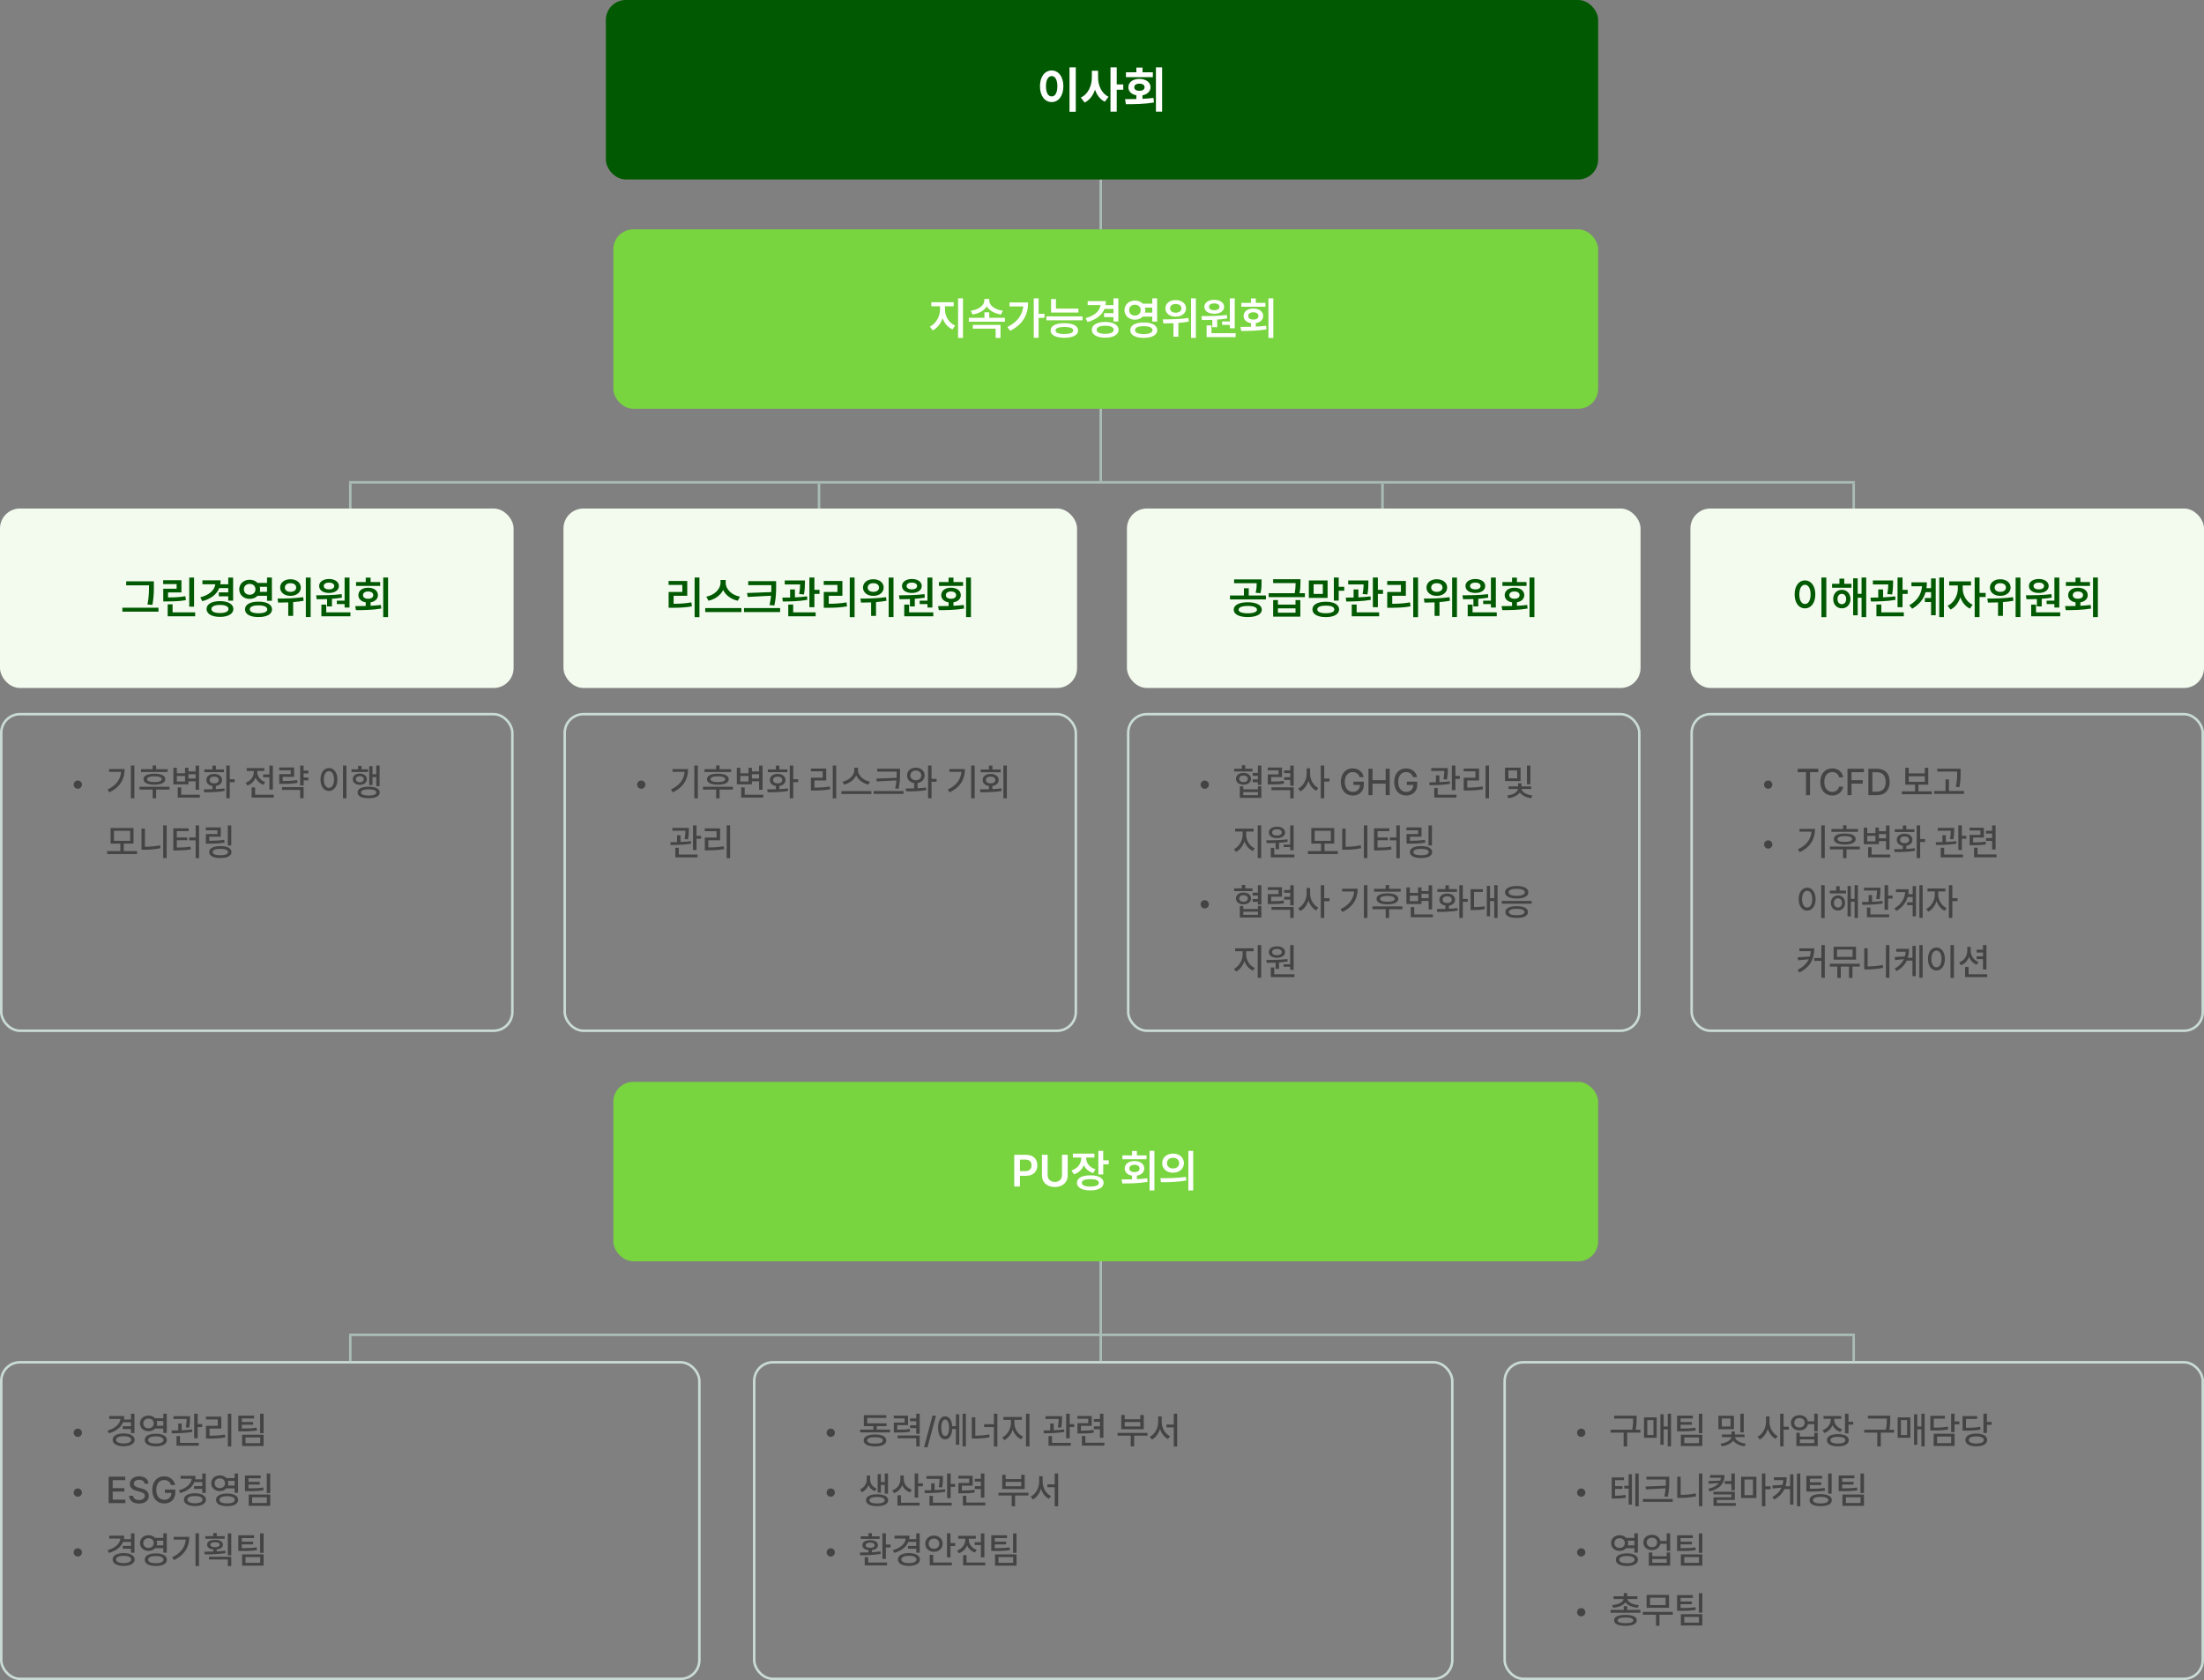
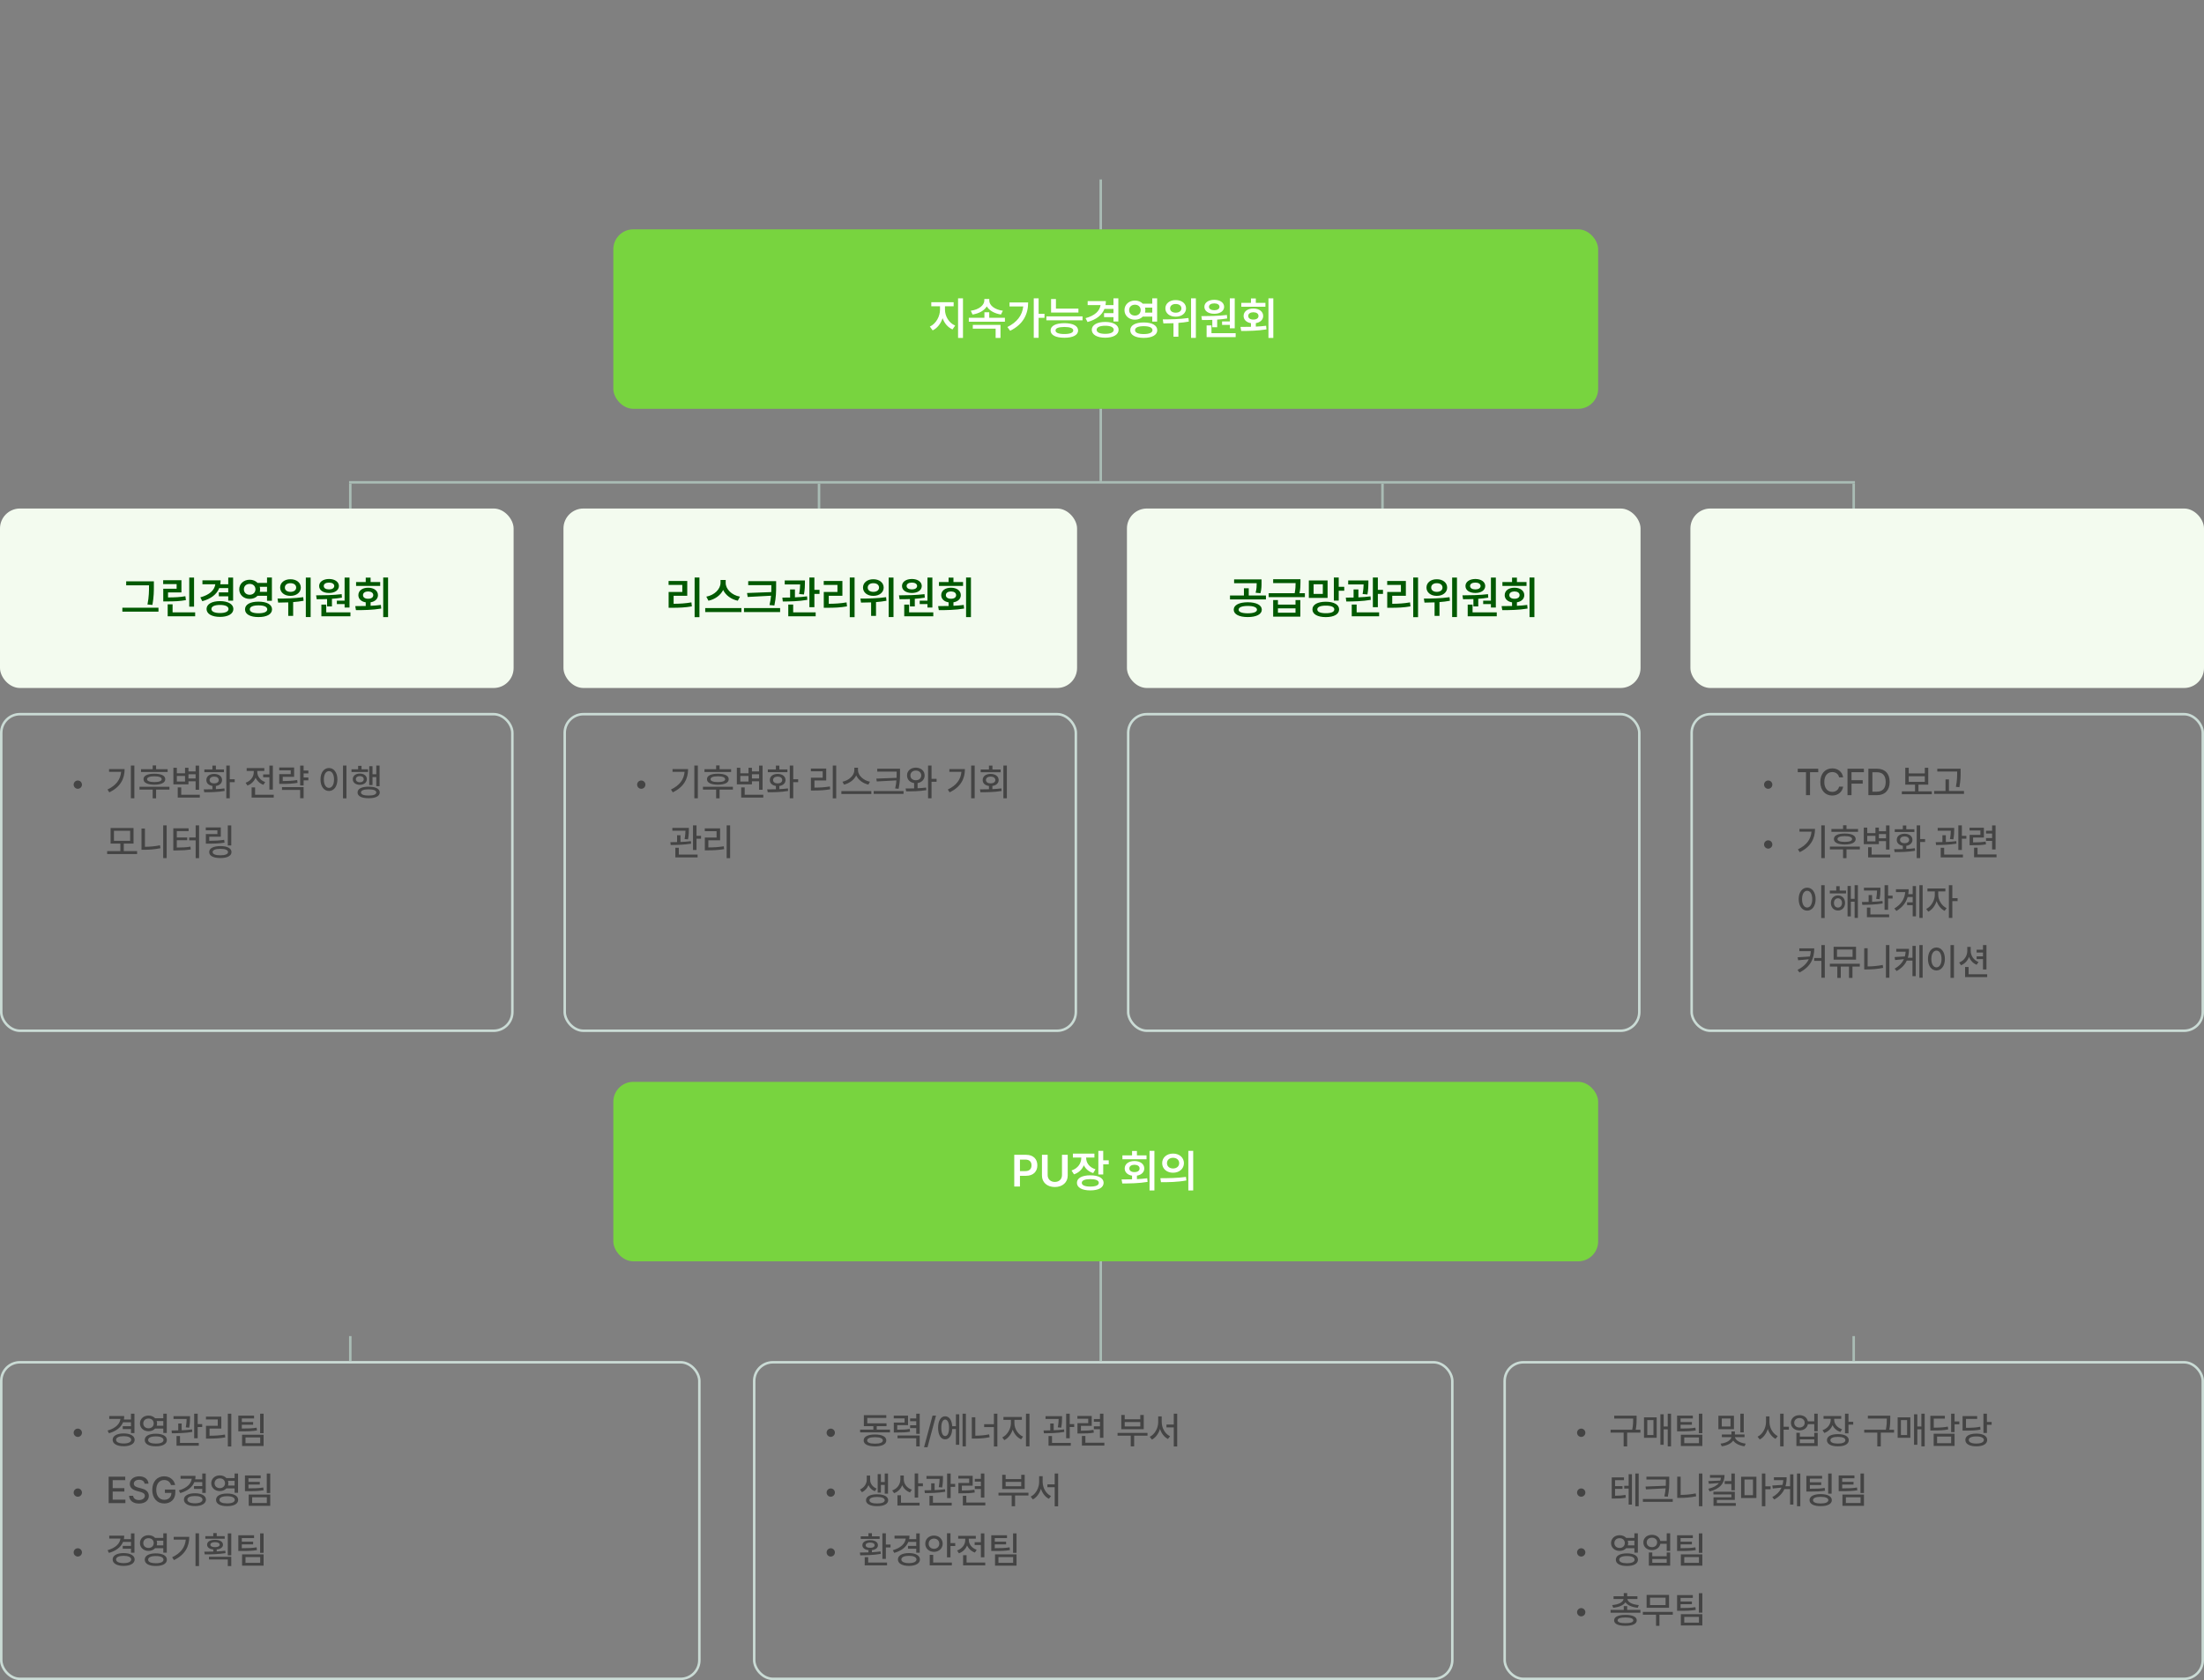
<svg xmlns="http://www.w3.org/2000/svg" width="884" height="674" viewBox="0 0 884 674" fill="none">
  <rect x="0" y="0" width="884" height="674" fill="#808080" stroke="none" />
  <rect x="246" y="434" width="395" height="72" rx="8" fill="#78D43F" />
  <path d="M406.807 476V463.273H411.588C414.506 463.273 416.07 465.049 416.07 467.492C416.07 469.936 414.488 471.693 411.553 471.693H409.092V476H406.807ZM409.092 469.812H411.236C412.959 469.812 413.732 468.846 413.732 467.492C413.732 466.121 412.959 465.189 411.236 465.189H409.092V469.812ZM425.949 463.273H428.252V471.588C428.252 474.312 426.178 476.193 423.084 476.193C419.973 476.193 417.916 474.312 417.916 471.588V463.273H420.201V471.395C420.201 472.994 421.326 474.154 423.084 474.154C424.842 474.154 425.949 472.994 425.949 471.395V463.273ZM435.652 464.539C435.652 466.49 436.918 468.318 439.396 469.074L438.465 470.604C436.681 470.05 435.415 468.916 434.721 467.475C434.018 469.145 432.673 470.472 430.766 471.113L429.781 469.566C432.348 468.723 433.684 466.666 433.684 464.557V464.363H430.326V462.781H438.957V464.363H435.652V464.539ZM442.49 461.674V465.488H444.705V467.088H442.49V471.148H440.539V461.674H442.49ZM437.322 471.5C440.609 471.5 442.631 472.607 442.648 474.506C442.631 476.422 440.609 477.547 437.322 477.547C434 477.547 431.943 476.422 431.943 474.506C431.943 472.607 434 471.5 437.322 471.5ZM437.322 473.029C435.143 473.029 433.895 473.539 433.895 474.506C433.895 475.49 435.143 476.018 437.322 476.018C439.502 476.018 440.715 475.49 440.715 474.506C440.715 473.539 439.502 473.029 437.322 473.029ZM463.021 461.674V477.564H461.07V461.674H463.021ZM449.855 473.152C451.121 473.144 452.554 473.144 454.057 473.1V471.641C452.264 471.359 451.104 470.261 451.104 468.758C451.104 466.965 452.686 465.77 455.006 465.77C457.344 465.77 458.961 466.965 458.961 468.758C458.961 470.252 457.792 471.342 456.008 471.623V473.029C457.405 472.968 458.812 472.854 460.139 472.678L460.279 474.137C456.781 474.734 453.002 474.77 450.137 474.77L449.855 473.152ZM459.857 463.502V465.049H450.189V463.502H454.057V461.727H456.008V463.502H459.857ZM455.006 467.264C453.811 467.281 452.949 467.826 452.967 468.758C452.949 469.672 453.811 470.217 455.006 470.199C456.254 470.217 457.08 469.672 457.08 468.758C457.08 467.826 456.254 467.281 455.006 467.264ZM470.492 462.781C473.006 462.764 474.852 464.363 474.869 466.613C474.852 468.881 473.006 470.463 470.492 470.463C467.996 470.463 466.133 468.881 466.133 466.613C466.133 464.363 467.996 462.764 470.492 462.781ZM470.492 464.469C469.104 464.469 468.066 465.295 468.066 466.613C468.066 467.949 469.104 468.758 470.492 468.758C471.898 468.758 472.953 467.949 472.953 466.613C472.953 465.295 471.898 464.469 470.492 464.469ZM478.578 461.674V477.582H476.627V461.674H478.578ZM465.412 472.66C468.277 472.66 472.25 472.625 475.678 472.133L475.836 473.557C472.268 474.242 468.453 474.26 465.658 474.26L465.412 472.66Z" fill="white" />
  <rect x="0.5" y="546.5" width="280" height="127" rx="7.5" stroke="#CADBD5" />
  <rect x="302.5" y="546.5" width="280" height="127" rx="7.5" stroke="#CADBD5" />
  <rect x="603.5" y="546.5" width="280" height="127" rx="7.5" stroke="#CADBD5" />
  <path d="M31.199 576.437C30.291 576.437 29.544 575.689 29.544 574.767C29.544 573.858 30.291 573.111 31.199 573.111C32.122 573.111 32.869 573.858 32.869 574.767C32.869 575.689 32.122 576.437 31.199 576.437ZM53.926 567.135V574.898H52.534V573.302H49.224V572.159H52.534V570.562H49.355C48.513 572.672 46.543 574.159 43.701 574.972L43.145 573.888C46.25 572.994 48.066 571.332 48.315 569.215H43.818V568.072H49.824C49.824 568.556 49.773 569.024 49.692 569.464H52.534V567.135H53.926ZM49.605 575.045C52.256 575.045 53.999 576.012 54.014 577.608C53.999 579.205 52.256 580.187 49.605 580.187C46.909 580.187 45.181 579.205 45.181 577.608C45.181 576.012 46.909 575.045 49.605 575.045ZM49.605 576.144C47.73 576.144 46.558 576.671 46.558 577.608C46.558 578.531 47.73 579.073 49.605 579.073C51.45 579.073 52.607 578.531 52.622 577.608C52.607 576.671 51.45 576.144 49.605 576.144ZM59.58 567.882C60.671 567.875 61.602 568.285 62.217 568.966H65.498V567.12H66.89V574.869H65.498V573.097H62.202C61.594 573.771 60.664 574.173 59.58 574.166C57.602 574.181 56.138 572.862 56.138 571.031C56.138 569.186 57.602 567.867 59.58 567.882ZM59.58 569.083C58.35 569.068 57.471 569.859 57.471 571.031C57.471 572.174 58.35 572.994 59.58 572.979C60.781 572.994 61.66 572.174 61.66 571.031C61.66 569.859 60.781 569.068 59.58 569.083ZM62.495 575.162C65.22 575.162 66.934 576.085 66.934 577.696C66.934 579.293 65.22 580.23 62.495 580.216C59.756 580.23 58.042 579.293 58.057 577.696C58.042 576.085 59.756 575.162 62.495 575.162ZM62.495 576.231C60.576 576.231 59.404 576.759 59.419 577.696C59.404 578.604 60.576 579.117 62.495 579.117C64.429 579.117 65.571 578.604 65.571 577.696C65.571 576.759 64.429 576.231 62.495 576.231ZM62.847 570.079C62.942 570.372 62.993 570.694 62.993 571.031C62.993 571.354 62.942 571.668 62.861 571.954H65.498V570.079H62.847ZM76.221 568.116V568.849C76.206 569.728 76.206 571.031 75.884 572.73L74.507 572.599C74.793 571.141 74.836 570.086 74.858 569.259H69.6V568.116H76.221ZM72.866 571.061V573.771C74.272 573.727 75.723 573.624 77.041 573.434L77.129 574.444C74.39 574.928 71.255 574.972 68.94 574.986L68.809 573.858C69.614 573.851 70.53 573.844 71.489 573.814V571.061H72.866ZM79.297 567.12V571.295H81.099V572.467H79.297V576.979H77.876V567.12H79.297ZM79.722 578.839V579.967H70.801V576.085H72.192V578.839H79.722ZM92.773 567.12V580.274H91.382V567.12H92.773ZM88.76 568.307V573.097H84.043V575.968C86.167 575.96 88.027 575.865 90.225 575.499L90.356 576.642C88.027 577.037 86.05 577.125 83.735 577.125H82.622V571.983H87.339V569.435H82.607V568.307H88.76ZM101.899 567.896V569.039H96.992V570.475H101.533V571.559H96.992V573.082C99.622 573.082 101.152 573.038 102.925 572.73L103.071 573.844C101.167 574.166 99.541 574.21 96.67 574.195H95.586V567.896H101.899ZM105.723 567.135V574.942H104.331V567.135H105.723ZM105.723 575.558V580.084H97.095V575.558H105.723ZM98.472 576.642V578.956H104.36V576.642H98.472ZM31.199 600.437C30.291 600.437 29.544 599.689 29.544 598.767C29.544 597.858 30.291 597.111 31.199 597.111C32.122 597.111 32.869 597.858 32.869 598.767C32.869 599.689 32.122 600.437 31.199 600.437ZM43.584 603V592.395H50.234V593.786H45.195V596.994H49.883V598.371H45.195V601.608H50.293V603H43.584ZM57.983 595.192C57.881 594.211 57.017 593.64 55.801 593.64C54.497 593.64 53.677 594.299 53.677 595.207C53.677 596.218 54.775 596.599 55.61 596.804L56.636 597.082C57.998 597.404 59.683 598.151 59.697 600.07C59.683 601.857 58.262 603.176 55.757 603.176C53.384 603.176 51.89 601.989 51.787 600.056H53.398C53.501 601.213 54.512 601.77 55.757 601.77C57.105 601.77 58.086 601.081 58.101 600.041C58.086 599.118 57.222 598.737 56.094 598.444L54.834 598.107C53.135 597.639 52.065 596.774 52.065 595.295C52.065 593.464 53.706 592.248 55.845 592.248C57.998 592.248 59.507 593.479 59.551 595.192H57.983ZM68.589 595.749C68.193 594.489 67.241 593.728 65.835 593.728C64.048 593.728 62.671 595.134 62.671 597.697C62.671 600.261 64.033 601.667 65.908 601.667C67.6 601.667 68.721 600.598 68.75 598.898H66.143V597.565H70.317V598.767C70.317 601.447 68.472 603.146 65.894 603.146C63.023 603.146 61.074 601.052 61.074 597.697C61.074 594.313 63.081 592.248 65.82 592.248C68.12 592.248 69.878 593.684 70.244 595.749H68.589ZM82.519 591.135V598.898H81.128V597.302H77.817V596.159H81.128V594.562H77.949C77.107 596.672 75.137 598.159 72.295 598.972L71.738 597.888C74.844 596.994 76.66 595.332 76.909 593.215H72.412V592.072H78.418C78.418 592.556 78.367 593.024 78.286 593.464H81.128V591.135H82.519ZM78.198 599.045C80.85 599.045 82.593 600.012 82.607 601.608C82.593 603.205 80.85 604.187 78.198 604.187C75.503 604.187 73.774 603.205 73.774 601.608C73.774 600.012 75.503 599.045 78.198 599.045ZM78.198 600.144C76.323 600.144 75.151 600.671 75.151 601.608C75.151 602.531 76.323 603.073 78.198 603.073C80.044 603.073 81.201 602.531 81.216 601.608C81.201 600.671 80.044 600.144 78.198 600.144ZM88.174 591.882C89.265 591.875 90.195 592.285 90.811 592.966H94.092V591.12H95.483V598.869H94.092V597.097H90.796C90.188 597.771 89.258 598.173 88.174 598.166C86.196 598.181 84.731 596.862 84.731 595.031C84.731 593.186 86.196 591.867 88.174 591.882ZM88.174 593.083C86.943 593.068 86.064 593.859 86.064 595.031C86.064 596.174 86.943 596.994 88.174 596.979C89.375 596.994 90.254 596.174 90.254 595.031C90.254 593.859 89.375 593.068 88.174 593.083ZM91.089 599.162C93.814 599.162 95.527 600.085 95.527 601.696C95.527 603.293 93.814 604.23 91.089 604.216C88.35 604.23 86.636 603.293 86.65 601.696C86.636 600.085 88.35 599.162 91.089 599.162ZM91.089 600.231C89.17 600.231 87.998 600.759 88.013 601.696C87.998 602.604 89.17 603.117 91.089 603.117C93.022 603.117 94.165 602.604 94.165 601.696C94.165 600.759 93.022 600.231 91.089 600.231ZM91.44 594.079C91.536 594.372 91.587 594.694 91.587 595.031C91.587 595.354 91.536 595.668 91.455 595.954H94.092V594.079H91.44ZM104.565 591.896V593.039H99.658V594.475H104.199V595.559H99.658V597.082C102.288 597.082 103.818 597.038 105.591 596.73L105.737 597.844C103.833 598.166 102.207 598.21 99.336 598.195H98.252V591.896H104.565ZM108.389 591.135V598.942H106.997V591.135H108.389ZM108.389 599.558V604.084H99.761V599.558H108.389ZM101.138 600.642V602.956H107.026V600.642H101.138ZM31.199 624.437C30.291 624.437 29.544 623.689 29.544 622.767C29.544 621.858 30.291 621.111 31.199 621.111C32.122 621.111 32.869 621.858 32.869 622.767C32.869 623.689 32.122 624.437 31.199 624.437ZM53.926 615.135V622.898H52.534V621.302H49.224V620.159H52.534V618.562H49.355C48.513 620.672 46.543 622.159 43.701 622.972L43.145 621.888C46.25 620.994 48.066 619.332 48.315 617.215H43.818V616.072H49.824C49.824 616.556 49.773 617.024 49.692 617.464H52.534V615.135H53.926ZM49.605 623.045C52.256 623.045 53.999 624.012 54.014 625.608C53.999 627.205 52.256 628.187 49.605 628.187C46.909 628.187 45.181 627.205 45.181 625.608C45.181 624.012 46.909 623.045 49.605 623.045ZM49.605 624.144C47.73 624.144 46.558 624.671 46.558 625.608C46.558 626.531 47.73 627.073 49.605 627.073C51.45 627.073 52.607 626.531 52.622 625.608C52.607 624.671 51.45 624.144 49.605 624.144ZM59.58 615.882C60.671 615.875 61.602 616.285 62.217 616.966H65.498V615.12H66.89V622.869H65.498V621.097H62.202C61.594 621.771 60.664 622.173 59.58 622.166C57.602 622.181 56.138 620.862 56.138 619.031C56.138 617.186 57.602 615.867 59.58 615.882ZM59.58 617.083C58.35 617.068 57.471 617.859 57.471 619.031C57.471 620.174 58.35 620.994 59.58 620.979C60.781 620.994 61.66 620.174 61.66 619.031C61.66 617.859 60.781 617.068 59.58 617.083ZM62.495 623.162C65.22 623.162 66.934 624.085 66.934 625.696C66.934 627.293 65.22 628.23 62.495 628.216C59.756 628.23 58.042 627.293 58.057 625.696C58.042 624.085 59.756 623.162 62.495 623.162ZM62.495 624.231C60.576 624.231 59.404 624.759 59.419 625.696C59.404 626.604 60.576 627.117 62.495 627.117C64.429 627.117 65.571 626.604 65.571 625.696C65.571 624.759 64.429 624.231 62.495 624.231ZM62.847 618.079C62.942 618.372 62.993 618.694 62.993 619.031C62.993 619.354 62.942 619.668 62.861 619.954H65.498V618.079H62.847ZM79.824 615.12V628.245H78.418V615.12H79.824ZM75.913 616.526C75.913 620.364 74.272 623.704 69.775 625.857L69.043 624.729C72.537 623.067 74.236 620.701 74.507 617.64H69.673V616.526H75.913ZM90.122 616.248V617.288H82.358V616.248H85.537V615.032H86.929V616.248H90.122ZM86.24 617.728C88.144 617.713 89.434 618.475 89.434 619.69C89.434 620.738 88.452 621.441 86.929 621.595V622.386C88.093 622.327 89.265 622.239 90.356 622.093L90.459 623.06C87.617 623.528 84.482 623.572 82.124 623.572L81.934 622.488C83.01 622.488 84.255 622.481 85.537 622.444V621.595C84.014 621.441 83.047 620.738 83.061 619.69C83.047 618.475 84.321 617.713 86.24 617.728ZM86.24 618.68C85.112 618.665 84.38 619.046 84.38 619.69C84.38 620.291 85.112 620.672 86.24 620.672C87.353 620.672 88.101 620.291 88.101 619.69C88.101 619.046 87.353 618.665 86.24 618.68ZM92.759 615.149V623.938H91.367V615.149H92.759ZM92.759 624.524V628.245H91.367V625.608H83.823V624.524H92.759ZM101.899 615.896V617.039H96.992V618.475H101.533V619.559H96.992V621.082C99.622 621.082 101.152 621.038 102.925 620.73L103.071 621.844C101.167 622.166 99.541 622.21 96.67 622.195H95.586V615.896H101.899ZM105.723 615.135V622.942H104.331V615.135H105.723ZM105.723 623.558V628.084H97.095V623.558H105.723ZM98.472 624.642V626.956H104.36V624.642H98.472Z" fill="#444444" />
  <path d="M333.199 576.437C332.291 576.437 331.543 575.689 331.543 574.767C331.543 573.858 332.291 573.111 333.199 573.111C334.122 573.111 334.869 573.858 334.869 574.767C334.869 575.689 334.122 576.437 333.199 576.437ZM356.966 573.507V574.62H344.983V573.507H350.301V572.115H346.478V567.721H355.486V568.819H347.854V571.002H355.574V572.115H351.648V573.507H356.966ZM350.96 575.47C353.787 575.47 355.486 576.334 355.486 577.857C355.486 579.381 353.787 580.23 350.96 580.245C348.118 580.23 346.404 579.381 346.404 577.857C346.404 576.334 348.118 575.47 350.96 575.47ZM350.96 576.554C348.953 576.554 347.811 577.022 347.811 577.857C347.811 578.692 348.953 579.161 350.96 579.146C352.938 579.161 354.095 578.692 354.095 577.857C354.095 577.022 352.938 576.554 350.96 576.554ZM364.202 567.911V571.734H359.866V573.551C362.151 573.558 363.396 573.507 364.876 573.229L365.008 574.356C363.411 574.635 362.063 574.679 359.441 574.679H358.489V570.68H362.811V569.024H358.475V567.911H364.202ZM368.89 567.135V575.206H367.498V572.892H365.037V571.778H367.498V570.152H365.037V569.039H367.498V567.135H368.89ZM368.89 575.865V580.26H367.498V576.993H359.983V575.865H368.89ZM375.423 567.896L372.01 580.597H370.618L374.031 567.896H375.423ZM387.405 567.12V580.245H386.072V567.12H387.405ZM384.739 567.369V579.601H383.406V573.272H381.927C381.81 575.836 380.711 577.433 379.085 577.418C377.371 577.433 376.258 575.631 376.258 572.789C376.258 569.947 377.371 568.16 379.085 568.175C380.682 568.16 381.766 569.676 381.927 572.145H383.406V567.369H384.739ZM379.085 569.479C378.133 569.479 377.547 570.694 377.547 572.789C377.547 574.884 378.133 576.1 379.085 576.1C380.052 576.1 380.652 574.884 380.652 572.789C380.652 570.694 380.052 569.479 379.085 569.479ZM400.032 567.12V580.274H398.641V572.496H394.729V571.354H398.641V567.12H400.032ZM391.185 568.57V575.953C393.06 575.924 394.832 575.814 396.736 575.426L396.912 576.568C394.803 577.008 392.898 577.11 390.833 577.11H389.778V568.57H391.185ZM406.873 570.987C406.873 573.185 408.309 575.455 410.33 576.319L409.568 577.403C408.023 576.722 406.792 575.279 406.185 573.521C405.577 575.396 404.339 576.993 402.815 577.74L402.01 576.642C403.987 575.719 405.452 573.243 405.467 570.987V569.596H402.464V568.438H409.861V569.596H406.873V570.987ZM412.908 567.12V580.245H411.517V567.12H412.908ZM425.975 568.116V568.849C425.96 569.728 425.96 571.031 425.638 572.73L424.261 572.599C424.546 571.141 424.59 570.086 424.612 569.259H419.354V568.116H425.975ZM422.62 571.061V573.771C424.026 573.727 425.477 573.624 426.795 573.434L426.883 574.444C424.144 574.928 421.009 574.972 418.694 574.986L418.562 573.858C419.368 573.851 420.284 573.844 421.243 573.814V571.061H422.62ZM429.051 567.12V571.295H430.853V572.467H429.051V576.979H427.63V567.12H429.051ZM429.476 578.839V579.967H420.555V576.085H421.946V578.839H429.476ZM437.884 568.043V571.998H433.548V573.946C435.73 573.939 437.027 573.873 438.572 573.609L438.719 574.737C437.02 575.03 435.613 575.074 433.123 575.074H432.156V570.929H436.478V569.156H432.127V568.043H437.884ZM442.571 567.135V576.788H441.18V573.346H438.733V572.203H441.18V570.387H438.733V569.273H441.18V567.135H442.571ZM442.952 578.78V579.923H433.943V576.07H435.335V578.78H442.952ZM460.252 574.84V575.938H454.891V580.245H453.528V575.938H448.24V574.84H460.252ZM451.111 567.647V569.361H457.352V567.647H458.743V573.346H449.734V567.647H451.111ZM451.111 572.232H457.352V570.475H451.111V572.232ZM465.95 570.46C465.95 572.862 467.298 575.25 469.305 576.158L468.455 577.271C466.961 576.524 465.84 575.038 465.262 573.243C464.683 575.133 463.533 576.729 462.024 577.521L461.146 576.393C463.182 575.426 464.544 572.892 464.544 570.46V568.219H465.95V570.46ZM472.161 567.12V580.274H470.784V572.613H467.854V571.485H470.784V567.12H472.161ZM333.199 600.437C332.291 600.437 331.543 599.689 331.543 598.767C331.543 597.858 332.291 597.111 333.199 597.111C334.122 597.111 334.869 597.858 334.869 598.767C334.869 599.689 334.122 600.437 333.199 600.437ZM348.997 593.64C348.997 595.075 349.92 596.525 351.619 597.17L350.887 598.239C349.664 597.771 348.807 596.877 348.338 595.793C347.854 597.016 346.954 598.078 345.687 598.62L344.925 597.536C346.697 596.76 347.649 595.104 347.649 593.64V591.94H348.997V593.64ZM356.175 591.135V599.206H354.856V595.69H353.318V598.796H352.029V591.369H353.318V594.548H354.856V591.135H356.175ZM351.78 599.455C354.52 599.455 356.233 600.349 356.248 601.843C356.233 603.337 354.52 604.23 351.78 604.216C349.041 604.23 347.327 603.337 347.342 601.843C347.327 600.349 349.041 599.455 351.78 599.455ZM351.78 600.524C349.876 600.524 348.704 601.008 348.719 601.843C348.704 602.678 349.876 603.161 351.78 603.146C353.685 603.161 354.842 602.678 354.856 601.843C354.842 601.008 353.685 600.524 351.78 600.524ZM362.503 593.522C362.503 595.28 363.733 596.936 365.726 597.609L365.008 598.708C363.536 598.188 362.444 597.141 361.858 595.822C361.287 597.294 360.159 598.444 358.621 599.016L357.845 597.917C359.925 597.199 361.126 595.441 361.126 593.479V591.926H362.503V593.522ZM368.26 591.105V595.061H370.164V596.247H368.26V600.788H366.868V591.105H368.26ZM368.831 602.839V603.967H359.954V599.851H361.375V602.839H368.831ZM378.221 592.116V592.849C378.206 593.728 378.206 595.031 377.884 596.73L376.507 596.599C376.792 595.141 376.836 594.086 376.858 593.259H371.6V592.116H378.221ZM374.866 595.061V597.771C376.272 597.727 377.723 597.624 379.041 597.434L379.129 598.444C376.39 598.928 373.255 598.972 370.94 598.986L370.809 597.858C371.614 597.851 372.53 597.844 373.489 597.814V595.061H374.866ZM381.297 591.12V595.295H383.099V596.467H381.297V600.979H379.876V591.12H381.297ZM381.722 602.839V603.967H372.801V600.085H374.192V602.839H381.722ZM390.13 592.043V595.998H385.794V597.946C387.977 597.939 389.273 597.873 390.818 597.609L390.965 598.737C389.266 599.03 387.859 599.074 385.369 599.074H384.402V594.929H388.724V593.156H384.373V592.043H390.13ZM394.817 591.135V600.788H393.426V597.346H390.979V596.203H393.426V594.387H390.979V593.273H393.426V591.135H394.817ZM395.198 602.78V603.923H386.189V600.07H387.581V602.78H395.198ZM412.498 598.84V599.938H407.137V604.245H405.774V599.938H400.486V598.84H412.498ZM403.357 591.647V593.361H409.598V591.647H410.989V597.346H401.98V591.647H403.357ZM403.357 596.232H409.598V594.475H403.357V596.232ZM418.196 594.46C418.196 596.862 419.544 599.25 421.551 600.158L420.701 601.271C419.207 600.524 418.086 599.038 417.508 597.243C416.929 599.133 415.779 600.729 414.271 601.521L413.392 600.393C415.428 599.426 416.79 596.892 416.79 594.46V592.219H418.196V594.46ZM424.407 591.12V604.274H423.03V596.613H420.101V595.485H423.03V591.12H424.407ZM333.199 624.437C332.291 624.437 331.543 623.689 331.543 622.767C331.543 621.858 332.291 621.111 333.199 621.111C334.122 621.111 334.869 621.858 334.869 622.767C334.869 623.689 334.122 624.437 333.199 624.437ZM355.311 615.12V619.617H357.186V620.774H355.311V625.374H353.919V615.12H355.311ZM355.779 626.839V627.967H346.829V624.686H348.221V626.839H355.779ZM344.896 622.825C345.906 622.825 347.085 622.818 348.323 622.767V621.858C346.829 621.697 345.877 620.972 345.892 619.896C345.877 618.621 347.122 617.859 349.012 617.874C350.887 617.859 352.132 618.621 352.132 619.896C352.132 620.965 351.194 621.69 349.715 621.858V622.708C350.887 622.642 352.073 622.54 353.172 622.371L353.289 623.353C350.491 623.88 347.327 623.924 345.042 623.938L344.896 622.825ZM352.806 616.336V617.361H345.232V616.336H348.323V615.076H349.715V616.336H352.806ZM349.012 618.826C347.884 618.826 347.21 619.222 347.21 619.896C347.21 620.54 347.884 620.936 349.012 620.936C350.125 620.936 350.799 620.54 350.799 619.896C350.799 619.222 350.125 618.826 349.012 618.826ZM368.89 615.135V622.898H367.498V621.302H364.188V620.159H367.498V618.562H364.319C363.477 620.672 361.507 622.159 358.665 622.972L358.108 621.888C361.214 620.994 363.03 619.332 363.279 617.215H358.782V616.072H364.788C364.788 616.556 364.737 617.024 364.656 617.464H367.498V615.135H368.89ZM364.568 623.045C367.22 623.045 368.963 624.012 368.978 625.608C368.963 627.205 367.22 628.187 364.568 628.187C361.873 628.187 360.145 627.205 360.145 625.608C360.145 624.012 361.873 623.045 364.568 623.045ZM364.568 624.144C362.693 624.144 361.521 624.671 361.521 625.608C361.521 626.531 362.693 627.073 364.568 627.073C366.414 627.073 367.571 626.531 367.586 625.608C367.571 624.671 366.414 624.144 364.568 624.144ZM381.224 615.105V619.031H383.128V620.203H381.224V624.759H379.832V615.105H381.224ZM381.78 626.839V627.967H372.903V623.748H374.295V626.839H381.78ZM374.603 616.014C376.58 616.014 378.089 617.361 378.104 619.28C378.089 621.185 376.58 622.547 374.603 622.547C372.625 622.547 371.102 621.185 371.116 619.28C371.102 617.361 372.625 616.014 374.603 616.014ZM374.603 617.229C373.401 617.229 372.464 618.064 372.479 619.28C372.464 620.496 373.401 621.331 374.603 621.331C375.818 621.331 376.741 620.496 376.741 619.28C376.741 618.064 375.818 617.229 374.603 617.229ZM394.817 615.135V624.744H393.426V619.808H390.921V618.68H393.426V615.135H394.817ZM395.169 626.839V627.967H386.292V623.88H387.684V626.839H395.169ZM388.577 617.786C388.577 619.427 389.764 621.067 391.741 621.727L391.023 622.84C389.551 622.32 388.46 621.265 387.889 619.969C387.317 621.412 386.167 622.576 384.607 623.133L383.89 622.005C385.911 621.316 387.156 619.588 387.156 617.786V617.273H384.314V616.131H391.39V617.273H388.577V617.786ZM403.899 615.896V617.039H398.992V618.475H403.533V619.559H398.992V621.082C401.622 621.082 403.152 621.038 404.925 620.73L405.071 621.844C403.167 622.166 401.541 622.21 398.67 622.195H397.586V615.896H403.899ZM407.723 615.135V622.942H406.331V615.135H407.723ZM407.723 623.558V628.084H399.095V623.558H407.723ZM400.472 624.642V626.956H406.36V624.642H400.472Z" fill="#444444" />
  <path d="M634.199 576.437C633.291 576.437 632.543 575.689 632.543 574.767C632.543 573.858 633.291 573.111 634.199 573.111C635.122 573.111 635.869 573.858 635.869 574.767C635.869 575.689 635.122 576.437 634.199 576.437ZM656.428 567.94V569.098C656.428 570.343 656.428 571.69 656.062 573.565H657.951V574.708H652.634V580.26H651.228V574.708H645.983V573.565H654.655C655.051 571.698 655.051 570.321 655.051 569.098V569.083H647.448V567.94H656.428ZM670.241 567.12V580.245H668.908V573.404H667.282V579.601H665.964V567.369H667.282V572.262H668.908V567.12H670.241ZM664.484 568.6V576.788H659.387V568.6H664.484ZM660.705 569.698V575.675H663.181V569.698H660.705ZM678.972 567.896V569.039H674.064V570.475H678.605V571.559H674.064V573.082C676.694 573.082 678.225 573.038 679.997 572.73L680.144 573.844C678.239 574.166 676.613 574.21 673.742 574.195H672.658V567.896H678.972ZM682.795 567.135V574.942H681.403V567.135H682.795ZM682.795 575.558V580.084H674.167V575.558H682.795ZM675.544 576.642V578.956H681.433V576.642H675.544ZM695.466 567.955V573.346H689.226V567.955H695.466ZM690.588 569.068V572.262H694.089V569.068H690.588ZM699.406 567.12V574.62H698.029V567.12H699.406ZM699.714 575.47V576.524H695.876C695.971 577.667 697.795 578.861 700.183 579.132L699.714 580.201C697.656 579.959 695.964 579.073 695.173 577.916C694.367 579.088 692.639 579.945 690.573 580.201L690.09 579.132C692.478 578.905 694.345 577.696 694.44 576.524H690.617V575.47H694.47V574.239H695.847V575.47H699.714ZM709.719 570.46C709.704 572.789 711.052 575.162 713.015 576.114L712.15 577.228C710.722 576.488 709.616 575.016 709.045 573.258C708.452 575.133 707.302 576.7 705.808 577.477L704.943 576.349C706.965 575.382 708.327 572.862 708.327 570.46V568.219H709.719V570.46ZM715.388 567.12V572.35H717.497V573.536H715.388V580.245H713.996V567.12H715.388ZM721.76 567.721C723.488 567.706 724.821 568.709 725.114 570.182H727.678V567.12H729.069V574.166H727.678V571.324H725.129C724.843 572.833 723.503 573.844 721.76 573.844C719.753 573.844 718.317 572.584 718.317 570.768C718.317 568.98 719.753 567.706 721.76 567.721ZM721.76 568.878C720.515 568.878 719.65 569.64 719.65 570.768C719.65 571.896 720.515 572.672 721.76 572.672C722.976 572.672 723.84 571.896 723.84 570.768C723.84 569.64 722.976 568.878 721.76 568.878ZM721.892 574.796V576.319H727.678V574.796H729.069V580.084H720.515V574.796H721.892ZM721.892 578.941H727.678V577.418H721.892V578.941ZM735.676 569.537C735.676 571.207 736.833 572.73 738.825 573.36L738.166 574.444C736.672 573.968 735.581 572.979 735.002 571.734C734.431 573.17 733.281 574.305 731.706 574.854L730.988 573.741C733.039 573.067 734.27 571.368 734.284 569.552V569.186H731.398V568.058H738.503V569.186H735.676V569.537ZM741.403 567.12V570.372H743.308V571.515H741.403V575.001H740.012V567.12H741.403ZM737.17 575.323C739.88 575.323 741.521 576.217 741.521 577.755C741.521 579.308 739.88 580.23 737.17 580.216C734.431 580.23 732.761 579.308 732.761 577.755C732.761 576.217 734.431 575.323 737.17 575.323ZM737.17 576.422C735.266 576.422 734.138 576.905 734.152 577.755C734.138 578.634 735.266 579.117 737.17 579.117C739.06 579.117 740.158 578.634 740.158 577.755C740.158 576.905 739.06 576.422 737.17 576.422ZM758.161 567.94V569.098C758.161 570.343 758.161 571.69 757.795 573.565H759.685V574.708H754.367V580.26H752.961V574.708H747.717V573.565H756.389C756.784 571.698 756.784 570.321 756.784 569.098V569.083H749.182V567.94H758.161ZM771.975 567.12V580.245H770.642V573.404H769.016V579.601H767.697V567.369H769.016V572.262H770.642V567.12H771.975ZM766.218 568.6V576.788H761.12V568.6H766.218ZM762.438 569.698V575.675H764.914V569.698H762.438ZM783.957 567.12V570.24H785.861V571.397H783.957V574.532H782.565V567.12H783.957ZM780.061 567.984V569.112H775.607V572.73C778.164 572.723 779.606 572.628 781.247 572.306L781.408 573.419C779.636 573.8 778.083 573.858 775.271 573.858H774.23V567.984H780.061ZM783.957 575.177V580.069H775.578V575.177H783.957ZM776.94 576.29V578.956H782.58V576.29H776.94ZM796.936 567.12V570.445H798.825V571.588H796.936V574.869H795.529V567.12H796.936ZM792.688 575.118C795.368 575.118 797.038 576.056 797.038 577.667C797.038 579.278 795.368 580.23 792.688 580.216C789.978 580.23 788.278 579.278 788.278 577.667C788.278 576.056 789.978 575.118 792.688 575.118ZM792.688 576.246C790.783 576.231 789.641 576.759 789.655 577.667C789.641 578.575 790.783 579.103 792.688 579.103C794.548 579.103 795.69 578.575 795.705 577.667C795.69 576.759 794.548 576.231 792.688 576.246ZM793.024 568.087V569.215H788.542V572.789C791.127 572.782 792.585 572.701 794.24 572.364L794.372 573.492C792.614 573.858 791.047 573.917 788.205 573.917H787.165V568.087H793.024ZM634.199 600.437C633.291 600.437 632.543 599.689 632.543 598.767C632.543 597.858 633.291 597.111 634.199 597.111C635.122 597.111 635.869 597.858 635.869 598.767C635.869 599.689 635.122 600.437 634.199 600.437ZM651.359 592.673V593.786H647.785V596.203H650.773V597.287H647.785V600.041C649.499 600.026 650.62 599.946 651.975 599.704L652.092 600.832C650.583 601.14 649.338 601.169 647.302 601.169H646.452V592.673H651.359ZM657.263 591.12V604.245H655.915V591.12H657.263ZM654.553 591.398V603.586H653.234V597.17H651.462V596.042H653.234V591.398H654.553ZM669.509 592.395V593.991C669.509 595.91 669.509 597.712 668.938 600.437L667.561 600.305C667.839 599.104 667.985 598.049 668.059 597.067L660.178 597.492L660.002 596.35L668.132 596.042C668.154 595.339 668.154 594.665 668.161 593.991V593.537H660.368V592.395H669.509ZM670.915 601.345V602.487H658.947V601.345H670.915ZM682.81 591.12V604.245H681.418V591.12H682.81ZM674.094 592.395V599.704C676.005 599.689 678.02 599.536 680.129 599.104L680.319 600.275C677.99 600.744 675.881 600.905 673.815 600.905H672.717V592.395H674.094ZM691.701 591.735C691.687 595.119 689.841 597.272 685.725 598.327L685.212 597.243C687.307 596.738 688.647 595.954 689.416 594.958L685.417 595.251L685.197 594.167L689.973 593.962C690.104 593.603 690.192 593.229 690.236 592.834H685.856V591.735H691.701ZM695.817 591.12V597.873H694.426V595.31H691.745V594.167H694.426V591.12H695.817ZM695.817 598.43V601.711H688.625V602.971H696.213V604.084H687.263V600.671H694.44V599.514H687.233V598.43H695.817ZM704.475 592.424V600.949H698.337V592.424H704.475ZM699.699 593.522V599.821H703.098V593.522H699.699ZM708.063 591.12V596.262H710.173V597.434H708.063V604.245H706.672V591.12H708.063ZM716.604 592.644C716.604 593.889 716.479 595.097 716.135 596.232H717.995V591.457H719.313V603.601H717.995V597.36H715.71C714.978 598.964 713.71 600.393 711.638 601.55L710.847 600.583C712.751 599.521 713.901 598.239 714.553 596.774L711.037 597.141L710.847 595.939L714.948 595.69C715.109 595.083 715.205 594.445 715.256 593.786H711.491V592.644H716.604ZM722.082 591.12V604.245H720.764V591.12H722.082ZM730.827 592.072V593.186H725.92V594.636H730.461V595.734H725.92V597.229C728.549 597.243 730.08 597.199 731.853 596.892L731.999 598.02C730.095 598.327 728.469 598.371 725.598 598.371H724.514V592.072H730.827ZM734.65 591.135V599.206H733.259V591.135H734.65ZM730.256 599.382C733.01 599.382 734.724 600.275 734.724 601.799C734.724 603.337 733.01 604.23 730.256 604.216C727.473 604.23 725.788 603.337 725.788 601.799C725.788 600.275 727.473 599.382 730.256 599.382ZM730.256 600.48C728.293 600.48 727.18 600.964 727.18 601.799C727.18 602.663 728.293 603.146 730.256 603.146C732.175 603.146 733.332 602.663 733.332 601.799C733.332 600.964 732.175 600.48 730.256 600.48ZM743.791 591.896V593.039H738.884V594.475H743.425V595.559H738.884V597.082C741.513 597.082 743.044 597.038 744.816 596.73L744.963 597.844C743.059 598.166 741.433 598.21 738.562 598.195H737.478V591.896H743.791ZM747.614 591.135V598.942H746.223V591.135H747.614ZM747.614 599.558V604.084H738.986V599.558H747.614ZM740.363 600.642V602.956H746.252V600.642H740.363ZM634.199 624.437C633.291 624.437 632.543 623.689 632.543 622.767C632.543 621.858 633.291 621.111 634.199 621.111C635.122 621.111 635.869 621.858 635.869 622.767C635.869 623.689 635.122 624.437 634.199 624.437ZM649.616 615.882C650.708 615.875 651.638 616.285 652.253 616.966H655.534V615.12H656.926V622.869H655.534V621.097H652.238C651.63 621.771 650.7 622.173 649.616 622.166C647.639 622.181 646.174 620.862 646.174 619.031C646.174 617.186 647.639 615.867 649.616 615.882ZM649.616 617.083C648.386 617.068 647.507 617.859 647.507 619.031C647.507 620.174 648.386 620.994 649.616 620.979C650.817 620.994 651.696 620.174 651.696 619.031C651.696 617.859 650.817 617.068 649.616 617.083ZM652.531 623.162C655.256 623.162 656.97 624.085 656.97 625.696C656.97 627.293 655.256 628.23 652.531 628.216C649.792 628.23 648.078 627.293 648.093 625.696C648.078 624.085 649.792 623.162 652.531 623.162ZM652.531 624.231C650.612 624.231 649.44 624.759 649.455 625.696C649.44 626.604 650.612 627.117 652.531 627.117C654.465 627.117 655.607 626.604 655.607 625.696C655.607 624.759 654.465 624.231 652.531 624.231ZM652.883 618.079C652.978 618.372 653.029 618.694 653.029 619.031C653.029 619.354 652.978 619.668 652.897 619.954H655.534V618.079H652.883ZM662.58 615.721C664.309 615.706 665.642 616.709 665.935 618.182H668.498V615.12H669.89V622.166H668.498V619.324H665.949C665.664 620.833 664.323 621.844 662.58 621.844C660.573 621.844 659.138 620.584 659.138 618.768C659.138 616.98 660.573 615.706 662.58 615.721ZM662.58 616.878C661.335 616.878 660.471 617.64 660.471 618.768C660.471 619.896 661.335 620.672 662.58 620.672C663.796 620.672 664.66 619.896 664.66 618.768C664.66 617.64 663.796 616.878 662.58 616.878ZM662.712 622.796V624.319H668.498V622.796H669.89V628.084H661.335V622.796H662.712ZM662.712 626.941H668.498V625.418H662.712V626.941ZM678.972 615.896V617.039H674.064V618.475H678.605V619.559H674.064V621.082C676.694 621.082 678.225 621.038 679.997 620.73L680.144 621.844C678.239 622.166 676.613 622.21 673.742 622.195H672.658V615.896H678.972ZM682.795 615.135V622.942H681.403V615.135H682.795ZM682.795 623.558V628.084H674.167V623.558H682.795ZM675.544 624.642V626.956H681.433V624.642H675.544ZM634.199 648.437C633.291 648.437 632.543 647.689 632.543 646.767C632.543 645.858 633.291 645.111 634.199 645.111C635.122 645.111 635.869 645.858 635.869 646.767C635.869 647.689 635.122 648.437 634.199 648.437ZM657.951 645.844V646.972H645.983V645.844H651.271V644.335H652.648V645.844H657.951ZM652.648 639.105V640.365H656.75V641.479H652.736C652.883 642.746 654.699 643.698 657.307 643.91L656.882 644.979C654.611 644.767 652.773 644.005 651.96 642.782C651.14 644.005 649.301 644.767 647.053 644.979L646.613 643.91C649.206 643.698 651.022 642.746 651.184 641.479H647.185V640.365H651.271V639.105H652.648ZM651.96 647.836C654.816 647.836 656.486 648.612 656.486 650.033C656.486 651.454 654.816 652.23 651.96 652.216C649.089 652.23 647.404 651.454 647.404 650.033C647.404 648.612 649.089 647.836 651.96 647.836ZM651.96 648.876C649.938 648.876 648.811 649.286 648.811 650.033C648.811 650.78 649.938 651.176 651.96 651.161C653.952 651.176 655.095 650.78 655.095 650.033C655.095 649.286 653.952 648.876 651.96 648.876ZM670.944 646.649V647.777H665.583V652.23H664.221V647.777H658.933V646.649H670.944ZM669.436 639.823V644.979H660.441V639.823H669.436ZM661.804 640.937V643.896H668.044V640.937H661.804ZM678.972 639.896V641.039H674.064V642.475H678.605V643.559H674.064V645.082C676.694 645.082 678.225 645.038 679.997 644.73L680.144 645.844C678.239 646.166 676.613 646.21 673.742 646.195H672.658V639.896H678.972ZM682.795 639.135V646.942H681.403V639.135H682.795ZM682.795 647.558V652.084H674.167V647.558H682.795ZM675.544 648.642V650.956H681.433V648.642H675.544Z" fill="#444444" />
  <rect x="246" y="92" width="395" height="72" rx="8" fill="#78D43F" />
  <rect x="441" y="164" width="1" height="29" fill="#A9BCB5" />
  <rect x="441" y="72" width="1" height="20" fill="#A9BCB5" />
  <rect x="140" y="194" width="1" height="604" transform="rotate(-90 140 194)" fill="#A9BCB5" />
  <rect x="743" y="194" width="1" height="10" fill="#A9BCB5" />
  <rect x="140" y="194" width="1" height="10" fill="#A9BCB5" />
  <rect x="441" y="506" width="1" height="40" fill="#A9BCB5" />
-   <rect x="140" y="536" width="1" height="604" transform="rotate(-90 140 536)" fill="#A9BCB5" />
  <rect x="743" y="536" width="1" height="10" fill="#A9BCB5" />
  <rect x="140" y="536" width="1" height="10" fill="#A9BCB5" />
  <rect x="328" y="194" width="1" height="10" fill="#A9BCB5" />
  <rect x="554" y="194" width="1" height="10" fill="#A9BCB5" />
  <path d="M379.017 124.191C379.017 126.793 380.546 129.535 383.112 130.607L382.04 132.154C380.159 131.346 378.788 129.676 378.067 127.654C377.329 129.834 375.94 131.662 374.077 132.541L372.952 131.012C375.466 129.852 377.03 126.898 377.03 124.191V122.855H373.532V121.238H382.497V122.855H379.017V124.191ZM386.241 119.674V135.564H384.272V119.674H386.241ZM403.063 127.479V129.061H388.579V127.479H394.837V125.264H396.771V127.479H403.063ZM396.788 120.535C396.788 122.469 398.915 124.227 402.237 124.648L401.481 126.178C398.871 125.773 396.797 124.596 395.786 122.926C394.767 124.596 392.692 125.773 390.073 126.178L389.37 124.648C392.64 124.227 394.802 122.434 394.802 120.535V119.938H396.788V120.535ZM401.288 130.326V135.564H399.337V131.855H390.179V130.326H401.288ZM416.581 119.674V125.879H418.937V127.514H416.581V135.529H414.63V119.674H416.581ZM412.38 121.326C412.38 126.002 410.446 130.098 405.155 132.699L404.048 131.188C407.915 129.263 410.007 126.556 410.411 122.943H404.909V121.326H412.38ZM432.542 123.805V125.387H421.573V119.955H423.524V123.805H432.542ZM434.194 126.916V128.498H419.692V126.916H434.194ZM426.917 129.641C430.345 129.658 432.401 130.713 432.419 132.576C432.401 134.439 430.345 135.494 426.917 135.494C423.454 135.494 421.38 134.439 421.38 132.576C421.38 130.713 423.454 129.658 426.917 129.641ZM426.917 131.17C424.597 131.188 423.349 131.627 423.366 132.576C423.349 133.49 424.597 134 426.917 134C429.185 134 430.45 133.49 430.468 132.576C430.45 131.627 429.185 131.188 426.917 131.17ZM448.556 119.691V128.973H446.604V127.215H442.825V125.633H446.604V123.928H442.983C441.973 126.459 439.661 128.226 436.198 129.184L435.407 127.637C439.125 126.626 441.103 124.745 441.419 122.381H436.251V120.799H443.546C443.546 121.353 443.502 121.88 443.405 122.381H446.604V119.691H448.556ZM443.3 129.148C446.517 129.148 448.661 130.361 448.661 132.312C448.661 134.264 446.517 135.477 443.3 135.477C440.048 135.477 437.903 134.264 437.903 132.312C437.903 130.361 440.048 129.148 443.3 129.148ZM443.3 130.678C441.155 130.678 439.854 131.258 439.854 132.312C439.854 133.35 441.155 133.93 443.3 133.93C445.392 133.93 446.71 133.35 446.71 132.312C446.71 131.258 445.392 130.678 443.3 130.678ZM455.218 120.57C456.501 120.57 457.608 121.045 458.364 121.836H462.161V119.674H464.112V129.025H462.161V127.004H458.364C457.608 127.795 456.492 128.261 455.218 128.252C452.827 128.27 451.017 126.652 451.017 124.42C451.017 122.17 452.827 120.57 455.218 120.57ZM455.218 122.24C453.847 122.24 452.88 123.084 452.88 124.42C452.88 125.721 453.847 126.6 455.218 126.6C456.536 126.6 457.503 125.721 457.521 124.42C457.503 123.084 456.536 122.24 455.218 122.24ZM458.733 129.359C462.073 129.359 464.165 130.502 464.165 132.453C464.165 134.404 462.073 135.547 458.733 135.547C455.411 135.547 453.319 134.404 453.337 132.453C453.319 130.502 455.411 129.359 458.733 129.359ZM458.733 130.854C456.519 130.854 455.235 131.416 455.253 132.453C455.235 133.455 456.519 134.018 458.733 134.018C460.983 134.018 462.249 133.455 462.249 132.453C462.249 131.416 460.983 130.854 458.733 130.854ZM459.243 123.4C459.331 123.726 459.384 124.06 459.384 124.42C459.384 124.771 459.331 125.105 459.261 125.422H462.161V123.4H459.243ZM471.548 120.377C473.956 120.359 475.714 121.73 475.714 123.717C475.714 125.668 473.956 127.057 471.548 127.039C469.157 127.057 467.417 125.668 467.417 123.717C467.417 121.73 469.157 120.359 471.548 120.377ZM471.548 121.959C470.247 121.941 469.298 122.627 469.315 123.717C469.298 124.789 470.247 125.439 471.548 125.439C472.901 125.439 473.851 124.789 473.851 123.717C473.851 122.627 472.901 121.941 471.548 121.959ZM479.651 119.691V135.547H477.718V119.691H479.651ZM466.38 128.129C469.245 128.129 473.253 128.076 476.681 127.566L476.821 129.008C475.45 129.271 474.026 129.438 472.638 129.535V135.072H470.669V129.658C469.201 129.72 467.821 129.729 466.626 129.746L466.38 128.129ZM495.243 119.691V131.715H493.274V130.326H490.163V128.955H493.274V119.691H495.243ZM495.612 133.666V135.248H483.958V130.555H485.909V133.666H495.612ZM481.849 126.828C484.784 126.811 488.722 126.775 492.097 126.354L492.202 127.76C490.893 127.979 489.539 128.129 488.194 128.217V131.275H486.243V128.322C484.758 128.384 483.343 128.393 482.095 128.393L481.849 126.828ZM487.034 120.271C489.354 120.271 490.972 121.414 490.989 123.084C490.972 124.789 489.354 125.879 487.034 125.879C484.679 125.879 483.062 124.789 483.062 123.084C483.062 121.414 484.679 120.271 487.034 120.271ZM487.034 121.713C485.769 121.713 484.907 122.223 484.907 123.084C484.907 123.945 485.769 124.455 487.034 124.455C488.247 124.455 489.108 123.945 489.126 123.084C489.108 122.223 488.247 121.713 487.034 121.713ZM510.712 119.674V135.564H508.761V119.674H510.712ZM497.546 131.152C498.812 131.144 500.244 131.144 501.747 131.1V129.641C499.954 129.359 498.794 128.261 498.794 126.758C498.794 124.965 500.376 123.77 502.696 123.77C505.034 123.77 506.651 124.965 506.651 126.758C506.651 128.252 505.482 129.342 503.698 129.623V131.029C505.096 130.968 506.502 130.854 507.829 130.678L507.97 132.137C504.472 132.734 500.692 132.77 497.827 132.77L497.546 131.152ZM507.548 121.502V123.049H497.88V121.502H501.747V119.727H503.698V121.502H507.548ZM502.696 125.264C501.501 125.281 500.64 125.826 500.657 126.758C500.64 127.672 501.501 128.217 502.696 128.199C503.944 128.217 504.771 127.672 504.771 126.758C504.771 125.826 503.944 125.281 502.696 125.264Z" fill="white" />
  <rect y="204" width="206" height="72" rx="8" fill="#F3FBEF" />
  <rect x="226" y="204" width="206" height="72" rx="8" fill="#F3FBEF" />
  <rect x="452" y="204" width="206" height="72" rx="8" fill="#F3FBEF" />
  <rect x="678" y="204" width="206" height="72" rx="8" fill="#F3FBEF" />
  <path d="M500.455 241.605C503.9 241.623 506.08 242.713 506.098 244.594C506.08 246.439 503.9 247.547 500.455 247.547C497.027 247.547 494.83 246.439 494.83 244.594C494.83 242.713 497.027 241.623 500.455 241.605ZM500.455 243.082C498.17 243.082 496.781 243.627 496.799 244.594C496.781 245.525 498.17 246.035 500.455 246.035C502.758 246.035 504.146 245.525 504.164 244.594C504.146 243.627 502.758 243.082 500.455 243.082ZM505.992 232.43V233.748C505.992 234.996 505.992 236.332 505.553 237.967L503.619 237.791C504.015 236.244 504.041 235.128 504.041 233.977H494.988V232.43H505.992ZM507.75 238.881V240.463H493.336V238.881H498.926V235.998H500.859V238.881H507.75ZM512.566 240.727V242.555H519.615V240.727H521.549V247.371H510.65V240.727H512.566ZM512.566 245.789H519.615V244.066H512.566V245.789ZM521.602 232.359V233.59C521.602 234.794 521.602 236.121 521.215 237.984H523.377V239.549H508.857V237.984H519.281C519.615 236.306 519.65 235.04 519.65 233.924H510.65V232.359H521.602ZM532.482 232.852V239.848H524.959V232.852H532.482ZM526.875 234.398V238.266H530.566V234.398H526.875ZM536.947 231.674V235.4H539.162V236.982H536.947V240.938H534.996V231.674H536.947ZM531.779 241.395C535.031 241.395 537.088 242.555 537.105 244.471C537.088 246.422 535.031 247.564 531.779 247.564C528.492 247.564 526.4 246.422 526.4 244.471C526.4 242.555 528.492 241.395 531.779 241.395ZM531.779 242.959C529.6 242.959 528.352 243.486 528.352 244.471C528.352 245.49 529.6 246 531.779 246C533.959 246 535.172 245.49 535.172 244.471C535.172 243.486 533.959 242.959 531.779 242.959ZM548.848 232.852V233.801C548.83 234.891 548.83 236.455 548.461 238.477L546.527 238.301C546.835 236.657 546.896 235.444 546.932 234.469H540.744V232.852H548.848ZM544.84 236.473V239.637C546.483 239.575 548.171 239.452 549.709 239.232L549.814 240.639C546.51 241.236 542.766 241.289 539.971 241.307L539.795 239.742C540.735 239.733 541.79 239.725 542.906 239.707V236.473H544.84ZM552.645 231.674V236.631H554.701V238.266H552.645V243.574H550.641V231.674H552.645ZM553.154 245.666V247.248H542.168V242.52H544.137V245.666H553.154ZM568.764 231.674V247.582H566.83V231.674H568.764ZM563.877 233.062V239.021H558.41V242.221C560.915 242.203 563.077 242.08 565.547 241.658L565.723 243.258C563.016 243.732 560.643 243.82 557.795 243.82H556.406V237.475H561.891V234.645H556.389V233.062H563.877ZM576.27 232.377C578.678 232.359 580.436 233.73 580.436 235.717C580.436 237.668 578.678 239.057 576.27 239.039C573.879 239.057 572.139 237.668 572.139 235.717C572.139 233.73 573.879 232.359 576.27 232.377ZM576.27 233.959C574.969 233.941 574.02 234.627 574.037 235.717C574.02 236.789 574.969 237.439 576.27 237.439C577.623 237.439 578.572 236.789 578.572 235.717C578.572 234.627 577.623 233.941 576.27 233.959ZM584.373 231.691V247.547H582.439V231.691H584.373ZM571.102 240.129C573.967 240.129 577.975 240.076 581.402 239.566L581.543 241.008C580.172 241.271 578.748 241.438 577.359 241.535V247.072H575.391V241.658C573.923 241.72 572.543 241.729 571.348 241.746L571.102 240.129ZM599.965 231.691V243.715H597.996V242.326H594.885V240.955H597.996V231.691H599.965ZM600.334 245.666V247.248H588.68V242.555H590.631V245.666H600.334ZM586.57 238.828C589.506 238.811 593.443 238.775 596.818 238.354L596.924 239.76C595.614 239.979 594.261 240.129 592.916 240.217V243.275H590.965V240.322C589.479 240.384 588.064 240.393 586.816 240.393L586.57 238.828ZM591.756 232.271C594.076 232.271 595.693 233.414 595.711 235.084C595.693 236.789 594.076 237.879 591.756 237.879C589.4 237.879 587.783 236.789 587.783 235.084C587.783 233.414 589.4 232.271 591.756 232.271ZM591.756 233.713C590.49 233.713 589.629 234.223 589.629 235.084C589.629 235.945 590.49 236.455 591.756 236.455C592.969 236.455 593.83 235.945 593.848 235.084C593.83 234.223 592.969 233.713 591.756 233.713ZM615.434 231.674V247.564H613.482V231.674H615.434ZM602.268 243.152C603.533 243.144 604.966 243.144 606.469 243.1V241.641C604.676 241.359 603.516 240.261 603.516 238.758C603.516 236.965 605.098 235.77 607.418 235.77C609.756 235.77 611.373 236.965 611.373 238.758C611.373 240.252 610.204 241.342 608.42 241.623V243.029C609.817 242.968 611.224 242.854 612.551 242.678L612.691 244.137C609.193 244.734 605.414 244.77 602.549 244.77L602.268 243.152ZM612.27 233.502V235.049H602.602V233.502H606.469V231.727H608.42V233.502H612.27ZM607.418 237.264C606.223 237.281 605.361 237.826 605.379 238.758C605.361 239.672 606.223 240.217 607.418 240.199C608.666 240.217 609.492 239.672 609.492 238.758C609.492 237.826 608.666 237.281 607.418 237.264Z" fill="#015901" />
  <path d="M61.718 233.221V235.014C61.718 237.141 61.718 239.338 61.138 242.678L59.151 242.502C59.767 239.373 59.767 237.07 59.767 235.014V234.803H50.608V233.221H61.718ZM63.563 243.785V245.385H49.079V243.785H63.563ZM77.837 231.691V243.381H75.903V231.691H77.837ZM78.276 245.666V247.248H67.255V242.432H69.224V245.666H78.276ZM72.774 232.764V237.668H67.395V239.672C70.269 239.663 72.159 239.575 74.356 239.18L74.567 240.744C72.177 241.184 70.085 241.271 66.833 241.271H65.48V236.191H70.841V234.328H65.444V232.764H72.774ZM93.499 231.691V240.973H91.548V239.215H87.769V237.633H91.548V235.928H87.927C86.916 238.459 84.605 240.226 81.142 241.184L80.351 239.637C84.068 238.626 86.046 236.745 86.362 234.381H81.194V232.799H88.489C88.489 233.353 88.445 233.88 88.349 234.381H91.548V231.691H93.499ZM88.243 241.148C91.46 241.148 93.605 242.361 93.605 244.312C93.605 246.264 91.46 247.477 88.243 247.477C84.991 247.477 82.847 246.264 82.847 244.312C82.847 242.361 84.991 241.148 88.243 241.148ZM88.243 242.678C86.099 242.678 84.798 243.258 84.798 244.312C84.798 245.35 86.099 245.93 88.243 245.93C90.335 245.93 91.653 245.35 91.653 244.312C91.653 243.258 90.335 242.678 88.243 242.678ZM100.161 232.57C101.444 232.57 102.552 233.045 103.308 233.836H107.104V231.674H109.056V241.025H107.104V239.004H103.308C102.552 239.795 101.436 240.261 100.161 240.252C97.77 240.27 95.96 238.652 95.96 236.42C95.96 234.17 97.77 232.57 100.161 232.57ZM100.161 234.24C98.79 234.24 97.823 235.084 97.823 236.42C97.823 237.721 98.79 238.6 100.161 238.6C101.479 238.6 102.446 237.721 102.464 236.42C102.446 235.084 101.479 234.24 100.161 234.24ZM103.677 241.359C107.017 241.359 109.108 242.502 109.108 244.453C109.108 246.404 107.017 247.547 103.677 247.547C100.354 247.547 98.263 246.404 98.28 244.453C98.263 242.502 100.354 241.359 103.677 241.359ZM103.677 242.854C101.462 242.854 100.179 243.416 100.196 244.453C100.179 245.455 101.462 246.018 103.677 246.018C105.927 246.018 107.192 245.455 107.192 244.453C107.192 243.416 105.927 242.854 103.677 242.854ZM104.187 235.4C104.274 235.726 104.327 236.06 104.327 236.42C104.327 236.771 104.274 237.105 104.204 237.422H107.104V235.4H104.187ZM116.491 232.377C118.899 232.359 120.657 233.73 120.657 235.717C120.657 237.668 118.899 239.057 116.491 239.039C114.101 239.057 112.36 237.668 112.36 235.717C112.36 233.73 114.101 232.359 116.491 232.377ZM116.491 233.959C115.19 233.941 114.241 234.627 114.259 235.717C114.241 236.789 115.19 237.439 116.491 237.439C117.845 237.439 118.794 236.789 118.794 235.717C118.794 234.627 117.845 233.941 116.491 233.959ZM124.595 231.691V247.547H122.661V231.691H124.595ZM111.323 240.129C114.188 240.129 118.196 240.076 121.624 239.566L121.765 241.008C120.394 241.271 118.97 241.438 117.581 241.535V247.072H115.612V241.658C114.145 241.72 112.765 241.729 111.569 241.746L111.323 240.129ZM140.187 231.691V243.715H138.218V242.326H135.106V240.955H138.218V231.691H140.187ZM140.556 245.666V247.248H128.901V242.555H130.853V245.666H140.556ZM126.792 238.828C129.728 238.811 133.665 238.775 137.04 238.354L137.146 239.76C135.836 239.979 134.482 240.129 133.138 240.217V243.275H131.187V240.322C129.701 240.384 128.286 240.393 127.038 240.393L126.792 238.828ZM131.978 232.271C134.298 232.271 135.915 233.414 135.933 235.084C135.915 236.789 134.298 237.879 131.978 237.879C129.622 237.879 128.005 236.789 128.005 235.084C128.005 233.414 129.622 232.271 131.978 232.271ZM131.978 233.713C130.712 233.713 129.851 234.223 129.851 235.084C129.851 235.945 130.712 236.455 131.978 236.455C133.19 236.455 134.052 235.945 134.069 235.084C134.052 234.223 133.19 233.713 131.978 233.713ZM155.655 231.674V247.564H153.704V231.674H155.655ZM142.489 243.152C143.755 243.144 145.188 243.144 146.69 243.1V241.641C144.897 241.359 143.737 240.261 143.737 238.758C143.737 236.965 145.319 235.77 147.64 235.77C149.978 235.77 151.595 236.965 151.595 238.758C151.595 240.252 150.426 241.342 148.642 241.623V243.029C150.039 242.968 151.445 242.854 152.772 242.678L152.913 244.137C149.415 244.734 145.636 244.77 142.771 244.77L142.489 243.152ZM152.491 233.502V235.049H142.823V233.502H146.69V231.727H148.642V233.502H152.491ZM147.64 237.264C146.444 237.281 145.583 237.826 145.601 238.758C145.583 239.672 146.444 240.217 147.64 240.199C148.888 240.217 149.714 239.672 149.714 238.758C149.714 237.826 148.888 237.281 147.64 237.264Z" fill="#015901" />
-   <path d="M732.52 231.674V247.582H730.551V231.674H732.52ZM723.959 232.834C726.35 232.834 728.09 235.014 728.107 238.441C728.09 241.904 726.35 244.066 723.959 244.066C721.551 244.066 719.811 241.904 719.811 238.441C719.811 235.014 721.551 232.834 723.959 232.834ZM723.959 234.592C722.605 234.592 721.691 236.016 721.691 238.441C721.691 240.885 722.605 242.309 723.959 242.309C725.295 242.309 726.209 240.885 726.209 238.441C726.209 236.016 725.295 234.592 723.959 234.592ZM742.609 234.205V235.77H734.822V234.205H737.775V232.131H739.709V234.205H742.609ZM738.742 236.613C740.764 236.613 742.205 238.143 742.205 240.305C742.205 242.502 740.764 244.049 738.742 244.049C736.738 244.049 735.262 242.502 735.279 240.305C735.262 238.143 736.738 236.613 738.742 236.613ZM738.742 238.23C737.705 238.23 736.984 239.057 737.002 240.305C736.984 241.588 737.705 242.396 738.742 242.379C739.762 242.396 740.482 241.588 740.482 240.305C740.482 239.057 739.762 238.23 738.742 238.23ZM748.516 231.674V247.564H746.652V239.795H745.105V246.844H743.277V232.008H745.105V238.213H746.652V231.674H748.516ZM759.291 232.852V233.801C759.273 234.891 759.273 236.455 758.904 238.477L756.971 238.301C757.278 236.657 757.34 235.444 757.375 234.469H751.188V232.852H759.291ZM755.283 236.473V239.637C756.927 239.575 758.614 239.452 760.152 239.232L760.258 240.639C756.953 241.236 753.209 241.289 750.414 241.307L750.238 239.742C751.179 239.733 752.233 239.725 753.35 239.707V236.473H755.283ZM763.088 231.674V236.631H765.145V238.266H763.088V243.574H761.084V231.674H763.088ZM763.598 245.666V247.248H752.611V242.52H754.58V245.666H763.598ZM779.682 231.674V247.564H777.818V231.674H779.682ZM776.395 232.061V246.809H774.531V241.5H772.053V239.9H774.531V237.545H772.334C771.587 240.182 769.926 242.449 766.955 244.207L765.812 242.818C769.108 240.876 770.62 238.389 770.91 235.189H766.656V233.607H772.844C772.844 234.407 772.791 235.189 772.686 235.945H774.531V232.061H776.395ZM787.223 236.191C787.223 238.652 788.682 241.447 791.195 242.607L790.105 244.154C788.312 243.311 786.985 241.605 786.273 239.619C785.553 241.799 784.164 243.662 782.336 244.541L781.193 243.012C783.725 241.816 785.254 238.828 785.271 236.191V234.855H781.809V233.238H790.545V234.855H787.223V236.191ZM793.973 231.674V237.861H796.416V239.496H793.973V247.564H792.021V231.674H793.973ZM802.27 232.377C804.678 232.359 806.436 233.73 806.436 235.717C806.436 237.668 804.678 239.057 802.27 239.039C799.879 239.057 798.139 237.668 798.139 235.717C798.139 233.73 799.879 232.359 802.27 232.377ZM802.27 233.959C800.969 233.941 800.02 234.627 800.037 235.717C800.02 236.789 800.969 237.439 802.27 237.439C803.623 237.439 804.572 236.789 804.572 235.717C804.572 234.627 803.623 233.941 802.27 233.959ZM810.373 231.691V247.547H808.439V231.691H810.373ZM797.102 240.129C799.967 240.129 803.975 240.076 807.402 239.566L807.543 241.008C806.172 241.271 804.748 241.438 803.359 241.535V247.072H801.391V241.658C799.923 241.72 798.543 241.729 797.348 241.746L797.102 240.129ZM825.965 231.691V243.715H823.996V242.326H820.885V240.955H823.996V231.691H825.965ZM826.334 245.666V247.248H814.68V242.555H816.631V245.666H826.334ZM812.57 238.828C815.506 238.811 819.443 238.775 822.818 238.354L822.924 239.76C821.614 239.979 820.261 240.129 818.916 240.217V243.275H816.965V240.322C815.479 240.384 814.064 240.393 812.816 240.393L812.57 238.828ZM817.756 232.271C820.076 232.271 821.693 233.414 821.711 235.084C821.693 236.789 820.076 237.879 817.756 237.879C815.4 237.879 813.783 236.789 813.783 235.084C813.783 233.414 815.4 232.271 817.756 232.271ZM817.756 233.713C816.49 233.713 815.629 234.223 815.629 235.084C815.629 235.945 816.49 236.455 817.756 236.455C818.969 236.455 819.83 235.945 819.848 235.084C819.83 234.223 818.969 233.713 817.756 233.713ZM841.434 231.674V247.564H839.482V231.674H841.434ZM828.268 243.152C829.533 243.144 830.966 243.144 832.469 243.1V241.641C830.676 241.359 829.516 240.261 829.516 238.758C829.516 236.965 831.098 235.77 833.418 235.77C835.756 235.77 837.373 236.965 837.373 238.758C837.373 240.252 836.204 241.342 834.42 241.623V243.029C835.817 242.968 837.224 242.854 838.551 242.678L838.691 244.137C835.193 244.734 831.414 244.77 828.549 244.77L828.268 243.152ZM838.27 233.502V235.049H828.602V233.502H832.469V231.727H834.42V233.502H838.27ZM833.418 237.264C832.223 237.281 831.361 237.826 831.379 238.758C831.361 239.672 832.223 240.217 833.418 240.199C834.666 240.217 835.492 239.672 835.492 238.758C835.492 237.826 834.666 237.281 833.418 237.264Z" fill="#015901" />
  <path d="M280.537 231.674V247.582H278.604V231.674H280.537ZM275.65 233.062V239.021H270.184V242.221C272.688 242.203 274.851 242.08 277.32 241.658L277.496 243.258C274.789 243.732 272.416 243.82 269.568 243.82H268.18V237.475H273.664V234.645H268.162V233.062H275.65ZM291.066 233.854C291.066 236.314 293.475 238.775 296.797 239.355L295.918 240.99C293.255 240.428 291.075 238.819 290.047 236.684C288.992 238.802 286.812 240.419 284.158 240.99L283.297 239.355C286.584 238.758 288.975 236.297 288.992 233.854V232.676H291.066V233.854ZM297.377 243.926V245.543H282.857V243.926H297.377ZM311.299 233.15V235.049C311.299 237.352 311.299 239.549 310.596 242.906L308.645 242.73C308.97 241.342 309.154 240.12 309.26 238.986L299.891 239.479L299.627 237.896L309.348 237.527C309.383 236.675 309.383 235.857 309.383 235.049V234.732H300.102V233.15H311.299ZM312.898 243.943V245.543H298.414V243.943H312.898ZM322.848 232.852V233.801C322.83 234.891 322.83 236.455 322.461 238.477L320.527 238.301C320.835 236.657 320.896 235.444 320.932 234.469H314.744V232.852H322.848ZM318.84 236.473V239.637C320.483 239.575 322.171 239.452 323.709 239.232L323.814 240.639C320.51 241.236 316.766 241.289 313.971 241.307L313.795 239.742C314.735 239.733 315.79 239.725 316.906 239.707V236.473H318.84ZM326.645 231.674V236.631H328.701V238.266H326.645V243.574H324.641V231.674H326.645ZM327.154 245.666V247.248H316.168V242.52H318.137V245.666H327.154ZM342.764 231.674V247.582H340.83V231.674H342.764ZM337.877 233.062V239.021H332.41V242.221C334.915 242.203 337.077 242.08 339.547 241.658L339.723 243.258C337.016 243.732 334.643 243.82 331.795 243.82H330.406V237.475H335.891V234.645H330.389V233.062H337.877ZM350.27 232.377C352.678 232.359 354.436 233.73 354.436 235.717C354.436 237.668 352.678 239.057 350.27 239.039C347.879 239.057 346.139 237.668 346.139 235.717C346.139 233.73 347.879 232.359 350.27 232.377ZM350.27 233.959C348.969 233.941 348.02 234.627 348.037 235.717C348.02 236.789 348.969 237.439 350.27 237.439C351.623 237.439 352.572 236.789 352.572 235.717C352.572 234.627 351.623 233.941 350.27 233.959ZM358.373 231.691V247.547H356.439V231.691H358.373ZM345.102 240.129C347.967 240.129 351.975 240.076 355.402 239.566L355.543 241.008C354.172 241.271 352.748 241.438 351.359 241.535V247.072H349.391V241.658C347.923 241.72 346.543 241.729 345.348 241.746L345.102 240.129ZM373.965 231.691V243.715H371.996V242.326H368.885V240.955H371.996V231.691H373.965ZM374.334 245.666V247.248H362.68V242.555H364.631V245.666H374.334ZM360.57 238.828C363.506 238.811 367.443 238.775 370.818 238.354L370.924 239.76C369.614 239.979 368.261 240.129 366.916 240.217V243.275H364.965V240.322C363.479 240.384 362.064 240.393 360.816 240.393L360.57 238.828ZM365.756 232.271C368.076 232.271 369.693 233.414 369.711 235.084C369.693 236.789 368.076 237.879 365.756 237.879C363.4 237.879 361.783 236.789 361.783 235.084C361.783 233.414 363.4 232.271 365.756 232.271ZM365.756 233.713C364.49 233.713 363.629 234.223 363.629 235.084C363.629 235.945 364.49 236.455 365.756 236.455C366.969 236.455 367.83 235.945 367.848 235.084C367.83 234.223 366.969 233.713 365.756 233.713ZM389.434 231.674V247.564H387.482V231.674H389.434ZM376.268 243.152C377.533 243.144 378.966 243.144 380.469 243.1V241.641C378.676 241.359 377.516 240.261 377.516 238.758C377.516 236.965 379.098 235.77 381.418 235.77C383.756 235.77 385.373 236.965 385.373 238.758C385.373 240.252 384.204 241.342 382.42 241.623V243.029C383.817 242.968 385.224 242.854 386.551 242.678L386.691 244.137C383.193 244.734 379.414 244.77 376.549 244.77L376.268 243.152ZM386.27 233.502V235.049H376.602V233.502H380.469V231.727H382.42V233.502H386.27ZM381.418 237.264C380.223 237.281 379.361 237.826 379.379 238.758C379.361 239.672 380.223 240.217 381.418 240.199C382.666 240.217 383.492 239.672 383.492 238.758C383.492 237.826 382.666 237.281 381.418 237.264Z" fill="#015901" />
  <rect x="678.5" y="286.5" width="205" height="127" rx="7.5" stroke="#CADBD5" />
  <rect x="226.5" y="286.5" width="205" height="127" rx="7.5" stroke="#CADBD5" />
  <rect x="452.5" y="286.5" width="205" height="127" rx="7.5" stroke="#CADBD5" />
  <rect x="0.5" y="286.5" width="205" height="127" rx="7.5" stroke="#CADBD5" />
  <path d="M31.199 316.437C30.291 316.437 29.544 315.689 29.544 314.767C29.544 313.858 30.291 313.111 31.199 313.111C32.122 313.111 32.869 313.858 32.869 314.767C32.869 315.689 32.122 316.437 31.199 316.437ZM53.897 307.12V320.245H52.49V307.12H53.897ZM49.985 308.526C49.985 312.364 48.345 315.704 43.848 317.857L43.115 316.729C46.609 315.067 48.308 312.701 48.579 309.64H43.745V308.526H49.985ZM67.241 308.57V309.713H56.562V308.57H61.235V307.062H62.612V308.57H67.241ZM67.959 315.616V316.759H62.612V320.26H61.235V316.759H55.947V315.616H67.959ZM61.924 310.387C64.648 310.387 66.289 311.163 66.289 312.599C66.289 314.005 64.648 314.781 61.924 314.796C59.185 314.781 57.544 314.005 57.559 312.599C57.544 311.163 59.185 310.387 61.924 310.387ZM61.924 311.427C60.034 311.427 58.994 311.837 58.994 312.599C58.994 313.331 60.034 313.741 61.924 313.741C63.799 313.741 64.839 313.331 64.853 312.599C64.839 311.837 63.799 311.427 61.924 311.427ZM79.853 307.135V316.832H78.462V313.419H75.591V314.649H69.541V307.999H70.933V310.226H74.214V307.999H75.591V309.464H78.462V307.135H79.853ZM80.147 318.839V319.967H71.284V315.88H72.69V318.839H80.147ZM70.933 313.521H74.214V311.295H70.933V313.521ZM75.591 312.291H78.462V310.606H75.591V312.291ZM92.158 307.12V312.613H94.136V313.785H92.158V320.245H90.767V307.12H92.158ZM81.714 316.671C82.747 316.671 83.948 316.671 85.2 316.627V315.294C83.721 315.089 82.754 314.195 82.769 312.921C82.754 311.441 84.028 310.46 85.903 310.46C87.764 310.46 89.053 311.441 89.067 312.921C89.053 314.195 88.071 315.096 86.592 315.309V316.568C87.756 316.524 88.928 316.429 90.019 316.275L90.107 317.301C87.266 317.813 84.189 317.828 81.934 317.828L81.714 316.671ZM89.829 308.673V309.786H81.963V308.673H85.2V307.149H86.592V308.673H89.829ZM85.903 311.544C84.805 311.544 84.072 312.086 84.072 312.921C84.072 313.756 84.805 314.269 85.903 314.269C87.002 314.269 87.734 313.756 87.734 312.921C87.734 312.086 87.002 311.544 85.903 311.544ZM109.443 307.135V316.744H108.052V311.808H105.547V310.68H108.052V307.135H109.443ZM109.795 318.839V319.967H100.918V315.88H102.31V318.839H109.795ZM103.203 309.786C103.203 311.427 104.39 313.067 106.367 313.727L105.649 314.84C104.177 314.32 103.086 313.265 102.515 311.969C101.943 313.412 100.793 314.576 99.233 315.133L98.516 314.005C100.537 313.316 101.782 311.588 101.782 309.786V309.273H98.94V308.131H106.016V309.273H103.203V309.786ZM123.682 309.127V310.27H121.777V311.896H123.682V313.053H121.777V315.104H120.386V307.135H121.777V309.127H123.682ZM117.969 307.896V311.646H113.398V313.331C115.676 313.324 117.288 313.243 119.199 312.921L119.346 314.049C117.31 314.4 115.581 314.474 113.062 314.474H112.007V310.562H116.606V309.024H111.992V307.896H117.969ZM121.777 315.763V320.23H120.386V316.891H113.105V315.763H121.777ZM138.96 307.12V320.274H137.568V307.12H138.96ZM131.943 308.102C133.892 308.102 135.327 309.889 135.327 312.701C135.327 315.528 133.892 317.315 131.943 317.315C129.966 317.315 128.545 315.528 128.545 312.701C128.545 309.889 129.966 308.102 131.943 308.102ZM131.943 309.347C130.728 309.347 129.893 310.636 129.893 312.701C129.893 314.781 130.728 316.07 131.943 316.07C133.145 316.07 133.979 314.781 133.979 312.701C133.979 310.636 133.145 309.347 131.943 309.347ZM152.246 307.12V315.396H150.928V311.734H149.404V314.942H148.101V307.369H149.404V310.592H150.928V307.12H152.246ZM147.617 308.614V309.713H140.981V308.614H143.633V307.223H145.01V308.614H147.617ZM144.307 310.328C145.977 310.328 147.148 311.222 147.148 312.584C147.148 313.946 145.977 314.84 144.307 314.84C142.666 314.84 141.494 313.946 141.494 312.584C141.494 311.222 142.666 310.328 144.307 310.328ZM144.307 311.354C143.384 311.354 142.739 311.837 142.739 312.584C142.739 313.331 143.384 313.829 144.307 313.829C145.259 313.829 145.889 313.331 145.889 312.584C145.889 311.837 145.259 311.354 144.307 311.354ZM147.852 315.587C150.635 315.587 152.305 316.422 152.319 317.916C152.305 319.381 150.635 320.23 147.852 320.216C145.068 320.23 143.398 319.381 143.413 317.916C143.398 316.422 145.068 315.587 147.852 315.587ZM147.852 316.656C145.903 316.656 144.775 317.096 144.79 317.916C144.775 318.707 145.903 319.161 147.852 319.146C149.814 319.161 150.913 318.707 150.928 317.916C150.913 317.096 149.814 316.656 147.852 316.656ZM54.995 341.447V342.604H42.983V341.447H48.272V338.415H44.36V332.175H53.56V338.415H49.648V341.447H54.995ZM45.708 333.288V337.316H52.197V333.288H45.708ZM66.846 331.12V344.245H65.454V331.12H66.846ZM58.13 332.395V339.704C60.041 339.689 62.056 339.536 64.165 339.104L64.356 340.275C62.026 340.744 59.917 340.905 57.852 340.905H56.753V332.395H58.13ZM79.853 331.12V344.274H78.477V337.111H75.869V335.969H78.477V331.12H79.853ZM75.649 332.292V333.42H70.918V335.969H75.093V337.082H70.918V340.012C73.115 340.004 74.639 339.953 76.382 339.646L76.528 340.773C74.624 341.081 72.969 341.154 70.537 341.169H69.512V332.292H75.649ZM92.759 331.135V339.177H91.367V331.135H92.759ZM88.569 331.94V335.661H83.926V337.302C86.218 337.28 87.91 337.214 89.902 336.906L90.078 338.034C87.939 338.386 86.138 338.444 83.662 338.444H82.564V334.592H87.192V333.083H82.534V331.94H88.569ZM88.379 339.426C91.147 339.426 92.847 340.29 92.847 341.828C92.847 343.337 91.147 344.23 88.379 344.216C85.596 344.23 83.911 343.337 83.911 341.828C83.911 340.29 85.596 339.426 88.379 339.426ZM88.379 340.524C86.431 340.524 85.288 340.993 85.288 341.828C85.288 342.663 86.431 343.117 88.379 343.117C90.327 343.117 91.455 342.663 91.455 341.828C91.455 340.993 90.327 340.524 88.379 340.524Z" fill="#444444" />
-   <path d="M483.199 316.437C482.291 316.437 481.543 315.689 481.543 314.767C481.543 313.858 482.291 313.111 483.199 313.111C484.122 313.111 484.869 313.858 484.869 314.767C484.869 315.689 484.122 316.437 483.199 316.437ZM502.381 308.38V309.493H494.998V308.38H498.074V307.003H499.451V308.38H502.381ZM498.748 310.05C500.521 310.05 501.766 311.002 501.78 312.423C501.766 313.858 500.521 314.796 498.748 314.796C496.961 314.796 495.73 313.858 495.73 312.423C495.73 311.002 496.961 310.05 498.748 310.05ZM498.748 311.119C497.708 311.119 497.034 311.617 497.034 312.423C497.034 313.229 497.708 313.756 498.748 313.756C499.773 313.756 500.477 313.229 500.491 312.423C500.477 311.617 499.773 311.119 498.748 311.119ZM505.926 307.12V314.898H504.534V313.8H502.41V312.672H504.534V311.236H502.425V310.094H504.534V307.12H505.926ZM498.66 315.426V316.671H504.549V315.426H505.926V320.084H497.283V315.426H498.66ZM498.66 318.985H504.549V317.74H498.66V318.985ZM514.202 307.911V311.734H509.866V313.551C512.151 313.558 513.396 313.507 514.876 313.229L515.008 314.356C513.411 314.635 512.063 314.679 509.441 314.679H508.489V310.68H512.811V309.024H508.475V307.911H514.202ZM518.89 307.135V315.206H517.498V312.892H515.037V311.778H517.498V310.152H515.037V309.039H517.498V307.135H518.89ZM518.89 315.865V320.26H517.498V316.993H509.983V315.865H518.89ZM525.467 310.46C525.452 312.789 526.8 315.162 528.763 316.114L527.898 317.228C526.47 316.488 525.364 315.016 524.793 313.258C524.2 315.133 523.05 316.7 521.556 317.477L520.691 316.349C522.713 315.382 524.075 312.862 524.075 310.46V308.219H525.467V310.46ZM531.136 307.12V312.35H533.245V313.536H531.136V320.245H529.744V307.12H531.136ZM545.301 311.749C544.905 310.489 543.953 309.728 542.547 309.728C540.76 309.728 539.383 311.134 539.383 313.697C539.383 316.261 540.745 317.667 542.62 317.667C544.312 317.667 545.433 316.598 545.462 314.898H542.854V313.565H547.029V314.767C547.029 317.447 545.184 319.146 542.605 319.146C539.734 319.146 537.786 317.052 537.786 313.697C537.786 310.313 539.793 308.248 542.532 308.248C544.832 308.248 546.59 309.684 546.956 311.749H545.301ZM548.89 319V308.395H550.501V312.994H555.774V308.395H557.386V319H555.774V314.371H550.501V319H548.89ZM566.717 311.749C566.321 310.489 565.369 309.728 563.963 309.728C562.176 309.728 560.799 311.134 560.799 313.697C560.799 316.261 562.161 317.667 564.036 317.667C565.728 317.667 566.849 316.598 566.878 314.898H564.271V313.565H568.445V314.767C568.445 317.447 566.6 319.146 564.021 319.146C561.15 319.146 559.202 317.052 559.202 313.697C559.202 310.313 561.209 308.248 563.948 308.248C566.248 308.248 568.006 309.684 568.372 311.749H566.717ZM580.677 308.116V308.849C580.662 309.728 580.662 311.031 580.34 312.73L578.963 312.599C579.249 311.141 579.292 310.086 579.314 309.259H574.056V308.116H580.677ZM577.322 311.061V313.771C578.729 313.727 580.179 313.624 581.497 313.434L581.585 314.444C578.846 314.928 575.711 314.972 573.396 314.986L573.265 313.858C574.07 313.851 574.986 313.844 575.945 313.814V311.061H577.322ZM583.753 307.12V311.295H585.555V312.467H583.753V316.979H582.332V307.12H583.753ZM584.178 318.839V319.967H575.257V316.085H576.648V318.839H584.178ZM597.229 307.12V320.274H595.838V307.12H597.229ZM593.216 308.307V313.097H588.499V315.968C590.623 315.96 592.483 315.865 594.681 315.499L594.812 316.642C592.483 317.037 590.506 317.125 588.191 317.125H587.078V311.983H591.795V309.435H587.063V308.307H593.216ZM609.886 307.955V313.346H603.646V307.955H609.886ZM605.008 309.068V312.262H608.509V309.068H605.008ZM613.826 307.12V314.62H612.449V307.12H613.826ZM614.134 315.47V316.524H610.296C610.391 317.667 612.215 318.861 614.603 319.132L614.134 320.201C612.076 319.959 610.384 319.073 609.593 317.916C608.787 319.088 607.059 319.945 604.993 320.201L604.51 319.132C606.897 318.905 608.765 317.696 608.86 316.524H605.037V315.47H608.89V314.239H610.267V315.47H614.134ZM499.817 334.987C499.817 337.185 501.253 339.455 503.274 340.319L502.513 341.403C500.967 340.722 499.737 339.279 499.129 337.521C498.521 339.396 497.283 340.993 495.76 341.74L494.954 340.642C496.932 339.719 498.396 337.243 498.411 334.987V333.596H495.408V332.438H502.806V333.596H499.817V334.987ZM505.853 331.12V344.245H504.461V331.12H505.853ZM518.86 331.135V341.081H517.469V339.821H514.832V338.84H517.469V331.135H518.86ZM519.183 342.839V343.967H509.705V340.114H511.082V342.839H519.183ZM507.889 337.126C510.32 337.111 513.587 337.082 516.385 336.73L516.473 337.727C515.352 337.91 514.173 338.034 513.016 338.107V340.671H511.624V338.181C510.35 338.239 509.126 338.247 508.064 338.239L507.889 337.126ZM512.181 331.633C514.1 331.633 515.433 332.556 515.433 333.947C515.433 335.339 514.1 336.232 512.181 336.232C510.232 336.232 508.914 335.339 508.914 333.947C508.914 332.556 510.232 331.633 512.181 331.633ZM512.181 332.673C511.009 332.658 510.218 333.156 510.232 333.947C510.218 334.724 511.009 335.207 512.181 335.207C513.309 335.207 514.1 334.724 514.114 333.947C514.1 333.156 513.309 332.658 512.181 332.673ZM536.585 341.447V342.604H524.573V341.447H529.861V338.415H525.95V332.175H535.149V338.415H531.238V341.447H536.585ZM527.298 333.288V337.316H533.787V333.288H527.298ZM548.436 331.12V344.245H547.044V331.12H548.436ZM539.72 332.395V339.704C541.631 339.689 543.646 339.536 545.755 339.104L545.945 340.275C543.616 340.744 541.507 340.905 539.441 340.905H538.343V332.395H539.72ZM561.443 331.12V344.274H560.066V337.111H557.459V335.969H560.066V331.12H561.443ZM557.239 332.292V333.42H552.508V335.969H556.683V337.082H552.508V340.012C554.705 340.004 556.229 339.953 557.972 339.646L558.118 340.773C556.214 341.081 554.559 341.154 552.127 341.169H551.102V332.292H557.239ZM574.349 331.135V339.177H572.957V331.135H574.349ZM570.159 331.94V335.661H565.516V337.302C567.808 337.28 569.5 337.214 571.492 336.906L571.668 338.034C569.529 338.386 567.728 338.444 565.252 338.444H564.153V334.592H568.782V333.083H564.124V331.94H570.159ZM569.969 339.426C572.737 339.426 574.437 340.29 574.437 341.828C574.437 343.337 572.737 344.23 569.969 344.216C567.186 344.23 565.501 343.337 565.501 341.828C565.501 340.29 567.186 339.426 569.969 339.426ZM569.969 340.524C568.021 340.524 566.878 340.993 566.878 341.828C566.878 342.663 568.021 343.117 569.969 343.117C571.917 343.117 573.045 342.663 573.045 341.828C573.045 340.993 571.917 340.524 569.969 340.524ZM483.199 364.437C482.291 364.437 481.543 363.689 481.543 362.767C481.543 361.858 482.291 361.111 483.199 361.111C484.122 361.111 484.869 361.858 484.869 362.767C484.869 363.689 484.122 364.437 483.199 364.437ZM502.381 356.38V357.493H494.998V356.38H498.074V355.003H499.451V356.38H502.381ZM498.748 358.05C500.521 358.05 501.766 359.002 501.78 360.423C501.766 361.858 500.521 362.796 498.748 362.796C496.961 362.796 495.73 361.858 495.73 360.423C495.73 359.002 496.961 358.05 498.748 358.05ZM498.748 359.119C497.708 359.119 497.034 359.617 497.034 360.423C497.034 361.229 497.708 361.756 498.748 361.756C499.773 361.756 500.477 361.229 500.491 360.423C500.477 359.617 499.773 359.119 498.748 359.119ZM505.926 355.12V362.898H504.534V361.8H502.41V360.672H504.534V359.236H502.425V358.094H504.534V355.12H505.926ZM498.66 363.426V364.671H504.549V363.426H505.926V368.084H497.283V363.426H498.66ZM498.66 366.985H504.549V365.74H498.66V366.985ZM514.202 355.911V359.734H509.866V361.551C512.151 361.558 513.396 361.507 514.876 361.229L515.008 362.356C513.411 362.635 512.063 362.679 509.441 362.679H508.489V358.68H512.811V357.024H508.475V355.911H514.202ZM518.89 355.135V363.206H517.498V360.892H515.037V359.778H517.498V358.152H515.037V357.039H517.498V355.135H518.89ZM518.89 363.865V368.26H517.498V364.993H509.983V363.865H518.89ZM525.467 358.46C525.452 360.789 526.8 363.162 528.763 364.114L527.898 365.228C526.47 364.488 525.364 363.016 524.793 361.258C524.2 363.133 523.05 364.7 521.556 365.477L520.691 364.349C522.713 363.382 524.075 360.862 524.075 358.46V356.219H525.467V358.46ZM531.136 355.12V360.35H533.245V361.536H531.136V368.245H529.744V355.12H531.136ZM548.45 355.12V368.245H547.044V355.12H548.45ZM544.539 356.526C544.539 360.364 542.898 363.704 538.401 365.857L537.669 364.729C541.163 363.067 542.862 360.701 543.133 357.64H538.299V356.526H544.539ZM561.795 356.57V357.713H551.116V356.57H555.789V355.062H557.166V356.57H561.795ZM562.513 363.616V364.759H557.166V368.26H555.789V364.759H550.501V363.616H562.513ZM556.478 358.387C559.202 358.387 560.843 359.163 560.843 360.599C560.843 362.005 559.202 362.781 556.478 362.796C553.738 362.781 552.098 362.005 552.112 360.599C552.098 359.163 553.738 358.387 556.478 358.387ZM556.478 359.427C554.588 359.427 553.548 359.837 553.548 360.599C553.548 361.331 554.588 361.741 556.478 361.741C558.353 361.741 559.393 361.331 559.407 360.599C559.393 359.837 558.353 359.427 556.478 359.427ZM574.407 355.135V364.832H573.016V361.419H570.145V362.649H564.095V355.999H565.486V358.226H568.768V355.999H570.145V357.464H573.016V355.135H574.407ZM574.7 366.839V367.967H565.838V363.88H567.244V366.839H574.7ZM565.486 361.521H568.768V359.295H565.486V361.521ZM570.145 360.291H573.016V358.606H570.145V360.291ZM586.712 355.12V360.613H588.689V361.785H586.712V368.245H585.32V355.12H586.712ZM576.268 364.671C577.3 364.671 578.501 364.671 579.754 364.627V363.294C578.274 363.089 577.308 362.195 577.322 360.921C577.308 359.441 578.582 358.46 580.457 358.46C582.317 358.46 583.606 359.441 583.621 360.921C583.606 362.195 582.625 363.096 581.146 363.309V364.568C582.31 364.524 583.482 364.429 584.573 364.275L584.661 365.301C581.819 365.813 578.743 365.828 576.487 365.828L576.268 364.671ZM584.383 356.673V357.786H576.517V356.673H579.754V355.149H581.146V356.673H584.383ZM580.457 359.544C579.358 359.544 578.626 360.086 578.626 360.921C578.626 361.756 579.358 362.269 580.457 362.269C581.556 362.269 582.288 361.756 582.288 360.921C582.288 360.086 581.556 359.544 580.457 359.544ZM600.657 355.12V368.245H599.324V361.463H597.625V367.571H596.351V355.384H597.625V360.32H599.324V355.12H600.657ZM594.754 356.702V357.83H591.224V363.909C592.835 363.895 594.051 363.821 595.457 363.558L595.56 364.7C593.978 365.022 592.63 365.081 590.711 365.096H589.832V356.702H594.754ZM614.324 361.419V362.532H602.356V361.419H614.324ZM608.333 363.528C611.16 363.514 612.859 364.363 612.859 365.887C612.859 367.41 611.16 368.245 608.333 368.245C605.477 368.245 603.777 367.41 603.777 365.887C603.777 364.363 605.477 363.514 608.333 363.528ZM608.333 364.583C606.326 364.583 605.184 365.037 605.184 365.887C605.184 366.707 606.326 367.161 608.333 367.161C610.311 367.161 611.468 366.707 611.468 365.887C611.468 365.037 610.311 364.583 608.333 364.583ZM608.333 355.428C611.204 355.442 613.021 356.395 613.021 357.962C613.021 359.529 611.204 360.467 608.333 360.467C605.462 360.467 603.646 359.529 603.646 357.962C603.646 356.395 605.462 355.442 608.333 355.428ZM608.333 356.541C606.312 356.541 605.066 357.054 605.081 357.962C605.066 358.87 606.312 359.383 608.333 359.383C610.34 359.383 611.585 358.87 611.585 357.962C611.585 357.054 610.34 356.541 608.333 356.541ZM499.817 382.987C499.817 385.185 501.253 387.455 503.274 388.319L502.513 389.403C500.967 388.722 499.737 387.279 499.129 385.521C498.521 387.396 497.283 388.993 495.76 389.74L494.954 388.642C496.932 387.719 498.396 385.243 498.411 382.987V381.596H495.408V380.438H502.806V381.596H499.817V382.987ZM505.853 379.12V392.245H504.461V379.12H505.853ZM518.86 379.135V389.081H517.469V387.821H514.832V386.84H517.469V379.135H518.86ZM519.183 390.839V391.967H509.705V388.114H511.082V390.839H519.183ZM507.889 385.126C510.32 385.111 513.587 385.082 516.385 384.73L516.473 385.727C515.352 385.91 514.173 386.034 513.016 386.107V388.671H511.624V386.181C510.35 386.239 509.126 386.247 508.064 386.239L507.889 385.126ZM512.181 379.633C514.1 379.633 515.433 380.556 515.433 381.947C515.433 383.339 514.1 384.232 512.181 384.232C510.232 384.232 508.914 383.339 508.914 381.947C508.914 380.556 510.232 379.633 512.181 379.633ZM512.181 380.673C511.009 380.658 510.218 381.156 510.232 381.947C510.218 382.724 511.009 383.207 512.181 383.207C513.309 383.207 514.1 382.724 514.114 381.947C514.1 381.156 513.309 380.658 512.181 380.673Z" fill="#444444" />
  <path d="M257.199 316.437C256.291 316.437 255.543 315.689 255.543 314.767C255.543 313.858 256.291 313.111 257.199 313.111C258.122 313.111 258.869 313.858 258.869 314.767C258.869 315.689 258.122 316.437 257.199 316.437ZM279.896 307.12V320.245H278.49V307.12H279.896ZM275.985 308.526C275.985 312.364 274.345 315.704 269.848 317.857L269.115 316.729C272.609 315.067 274.308 312.701 274.579 309.64H269.745V308.526H275.985ZM293.241 308.57V309.713H282.562V308.57H287.235V307.062H288.612V308.57H293.241ZM293.959 315.616V316.759H288.612V320.26H287.235V316.759H281.947V315.616H293.959ZM287.924 310.387C290.648 310.387 292.289 311.163 292.289 312.599C292.289 314.005 290.648 314.781 287.924 314.796C285.185 314.781 283.544 314.005 283.559 312.599C283.544 311.163 285.185 310.387 287.924 310.387ZM287.924 311.427C286.034 311.427 284.994 311.837 284.994 312.599C284.994 313.331 286.034 313.741 287.924 313.741C289.799 313.741 290.839 313.331 290.854 312.599C290.839 311.837 289.799 311.427 287.924 311.427ZM305.854 307.135V316.832H304.462V313.419H301.591V314.649H295.541V307.999H296.933V310.226H300.214V307.999H301.591V309.464H304.462V307.135H305.854ZM306.146 318.839V319.967H297.284V315.88H298.69V318.839H306.146ZM296.933 313.521H300.214V311.295H296.933V313.521ZM301.591 312.291H304.462V310.606H301.591V312.291ZM318.158 307.12V312.613H320.136V313.785H318.158V320.245H316.767V307.12H318.158ZM307.714 316.671C308.747 316.671 309.948 316.671 311.2 316.627V315.294C309.721 315.089 308.754 314.195 308.769 312.921C308.754 311.441 310.028 310.46 311.903 310.46C313.764 310.46 315.053 311.441 315.067 312.921C315.053 314.195 314.071 315.096 312.592 315.309V316.568C313.756 316.524 314.928 316.429 316.02 316.275L316.107 317.301C313.266 317.813 310.189 317.828 307.934 317.828L307.714 316.671ZM315.829 308.673V309.786H307.963V308.673H311.2V307.149H312.592V308.673H315.829ZM311.903 311.544C310.805 311.544 310.072 312.086 310.072 312.921C310.072 313.756 310.805 314.269 311.903 314.269C313.002 314.269 313.734 313.756 313.734 312.921C313.734 312.086 313.002 311.544 311.903 311.544ZM335.399 307.12V320.274H334.008V307.12H335.399ZM331.386 308.307V313.097H326.669V315.968C328.793 315.96 330.653 315.865 332.851 315.499L332.982 316.642C330.653 317.037 328.676 317.125 326.361 317.125H325.248V311.983H329.965V309.435H325.233V308.307H331.386ZM344.13 308.98C344.13 311.119 346.415 313.141 348.935 313.595L348.29 314.752C346.195 314.298 344.262 312.921 343.412 311.075C342.548 312.906 340.622 314.283 338.52 314.752L337.904 313.595C340.395 313.126 342.665 311.119 342.665 308.98V307.984H344.13V308.98ZM349.477 317.359V318.517H337.465V317.359H349.477ZM360.99 308.395V309.991C360.99 311.91 360.99 313.712 360.419 316.437L359.042 316.305C359.32 315.104 359.467 314.049 359.54 313.067L351.659 313.492L351.483 312.35L359.613 312.042C359.635 311.339 359.635 310.665 359.643 309.991V309.537H351.85V308.395H360.99ZM362.396 317.345V318.487H350.429V317.345H362.396ZM367.333 307.955C369.354 307.955 370.863 309.229 370.863 311.075C370.863 312.701 369.691 313.88 368.036 314.137V316.217C369.201 316.166 370.365 316.078 371.449 315.938L371.552 316.979C368.783 317.462 365.722 317.477 363.451 317.462L363.231 316.319C364.25 316.312 365.421 316.305 366.645 316.275V314.137C364.945 313.895 363.788 312.708 363.803 311.075C363.788 309.229 365.268 307.955 367.333 307.955ZM367.333 309.127C366.073 309.142 365.15 309.903 365.15 311.075C365.15 312.247 366.073 313.023 367.333 313.009C368.578 313.023 369.486 312.247 369.501 311.075C369.486 309.903 368.578 309.142 367.333 309.127ZM373.632 307.12V312.452H375.653V313.624H373.632V320.245H372.24V307.12H373.632ZM390.932 307.12V320.245H389.525V307.12H390.932ZM387.021 308.526C387.021 312.364 385.38 315.704 380.883 317.857L380.15 316.729C383.644 315.067 385.343 312.701 385.614 309.64H380.78V308.526H387.021ZM403.837 307.12V320.245H402.445V307.12H403.837ZM393.056 316.671C394.132 316.664 395.37 316.656 396.659 316.612V315.309C395.121 315.111 394.125 314.21 394.14 312.921C394.125 311.441 395.414 310.46 397.318 310.46C399.237 310.46 400.556 311.441 400.556 312.921C400.556 314.195 399.56 315.089 398.036 315.294V316.568C399.252 316.517 400.482 316.422 401.64 316.275L401.742 317.315C398.827 317.799 395.648 317.828 393.246 317.828L393.056 316.671ZM401.347 308.688V309.801H393.334V308.688H396.659V307.149H398.051V308.688H401.347ZM397.318 311.544C396.22 311.544 395.443 312.086 395.458 312.921C395.443 313.756 396.22 314.269 397.318 314.269C398.446 314.269 399.223 313.756 399.223 312.921C399.223 312.086 398.446 311.544 397.318 311.544ZM276.293 332.116V332.849C276.278 333.728 276.278 335.031 275.956 336.73L274.579 336.599C274.865 335.141 274.909 334.086 274.931 333.259H269.672V332.116H276.293ZM272.938 335.061V337.771C274.345 337.727 275.795 337.624 277.113 337.434L277.201 338.444C274.462 338.928 271.327 338.972 269.013 338.986L268.881 337.858C269.687 337.851 270.602 337.844 271.562 337.814V335.061H272.938ZM279.369 331.12V335.295H281.171V336.467H279.369V340.979H277.948V331.12H279.369ZM279.794 342.839V343.967H270.873V340.085H272.265V342.839H279.794ZM292.846 331.12V344.274H291.454V331.12H292.846ZM288.832 332.307V337.097H284.115V339.968C286.239 339.96 288.1 339.865 290.297 339.499L290.429 340.642C288.1 341.037 286.122 341.125 283.808 341.125H282.694V335.983H287.411V333.435H282.68V332.307H288.832Z" fill="#444444" />
  <path d="M709.199 316.437C708.291 316.437 707.543 315.689 707.543 314.767C707.543 313.858 708.291 313.111 709.199 313.111C710.122 313.111 710.869 313.858 710.869 314.767C710.869 315.689 710.122 316.437 709.199 316.437ZM721.057 309.786V308.395H729.274V309.786H725.979V319H724.367V309.786H721.057ZM737.639 311.852C737.375 310.489 736.247 309.728 734.899 309.728C733.068 309.728 731.706 311.134 731.706 313.697C731.706 316.275 733.083 317.667 734.899 317.667C736.232 317.667 737.36 316.92 737.639 315.572L739.265 315.587C738.928 317.682 737.214 319.146 734.885 319.146C732.116 319.146 730.109 317.081 730.109 313.697C730.109 310.299 732.131 308.248 734.885 308.248C737.126 308.248 738.898 309.566 739.265 311.852H737.639ZM741.008 319V308.395H747.585V309.786H742.619V312.994H747.116V314.371H742.619V319H741.008ZM752.829 319H749.387V308.395H752.932C756.052 308.395 757.927 310.387 757.927 313.683C757.927 316.993 756.052 319 752.829 319ZM750.998 317.594H752.741C755.144 317.594 756.33 316.188 756.33 313.683C756.33 311.192 755.144 309.801 752.829 309.801H750.998V317.594ZM774.816 317.462V318.619H762.805V317.462H768.093V314.767H764.182V308.014H765.573V310.27H772.019V308.014H773.396V314.767H769.47V317.462H774.816ZM765.573 313.639H772.019V311.397H765.573V313.639ZM786.389 308.38V309.669C786.389 311.295 786.389 313.111 785.891 315.792L784.484 315.646C784.997 313.111 784.997 311.251 784.997 309.669V309.508H777.028V308.38H786.389ZM787.736 317.315V318.473H775.769V317.315H780.324V312.687H781.701V317.315H787.736ZM709.199 340.437C708.291 340.437 707.543 339.689 707.543 338.767C707.543 337.858 708.291 337.111 709.199 337.111C710.122 337.111 710.869 337.858 710.869 338.767C710.869 339.689 710.122 340.437 709.199 340.437ZM731.896 331.12V344.245H730.49V331.12H731.896ZM727.985 332.526C727.985 336.364 726.345 339.704 721.848 341.857L721.115 340.729C724.609 339.067 726.308 336.701 726.579 333.64H721.745V332.526H727.985ZM745.241 332.57V333.713H734.562V332.57H739.235V331.062H740.612V332.57H745.241ZM745.959 339.616V340.759H740.612V344.26H739.235V340.759H733.947V339.616H745.959ZM739.924 334.387C742.648 334.387 744.289 335.163 744.289 336.599C744.289 338.005 742.648 338.781 739.924 338.796C737.185 338.781 735.544 338.005 735.559 336.599C735.544 335.163 737.185 334.387 739.924 334.387ZM739.924 335.427C738.034 335.427 736.994 335.837 736.994 336.599C736.994 337.331 738.034 337.741 739.924 337.741C741.799 337.741 742.839 337.331 742.854 336.599C742.839 335.837 741.799 335.427 739.924 335.427ZM757.854 331.135V340.832H756.462V337.419H753.591V338.649H747.541V331.999H748.933V334.226H752.214V331.999H753.591V333.464H756.462V331.135H757.854ZM758.146 342.839V343.967H749.284V339.88H750.69V342.839H758.146ZM748.933 337.521H752.214V335.295H748.933V337.521ZM753.591 336.291H756.462V334.606H753.591V336.291ZM770.158 331.12V336.613H772.136V337.785H770.158V344.245H768.767V331.12H770.158ZM759.714 340.671C760.747 340.671 761.948 340.671 763.2 340.627V339.294C761.721 339.089 760.754 338.195 760.769 336.921C760.754 335.441 762.028 334.46 763.903 334.46C765.764 334.46 767.053 335.441 767.067 336.921C767.053 338.195 766.071 339.096 764.592 339.309V340.568C765.756 340.524 766.928 340.429 768.02 340.275L768.107 341.301C765.266 341.813 762.189 341.828 759.934 341.828L759.714 340.671ZM767.829 332.673V333.786H759.963V332.673H763.2V331.149H764.592V332.673H767.829ZM763.903 335.544C762.805 335.544 762.072 336.086 762.072 336.921C762.072 337.756 762.805 338.269 763.903 338.269C765.002 338.269 765.734 337.756 765.734 336.921C765.734 336.086 765.002 335.544 763.903 335.544ZM783.811 332.116V332.849C783.796 333.728 783.796 335.031 783.474 336.73L782.097 336.599C782.382 335.141 782.426 334.086 782.448 333.259H777.189V332.116H783.811ZM780.456 335.061V337.771C781.862 337.727 783.312 337.624 784.631 337.434L784.719 338.444C781.979 338.928 778.845 338.972 776.53 338.986L776.398 337.858C777.204 337.851 778.12 337.844 779.079 337.814V335.061H780.456ZM786.887 331.12V335.295H788.688V336.467H786.887V340.979H785.466V331.12H786.887ZM787.312 342.839V343.967H778.391V340.085H779.782V342.839H787.312ZM795.72 332.043V335.998H791.384V337.946C793.566 337.939 794.863 337.873 796.408 337.609L796.555 338.737C794.855 339.03 793.449 339.074 790.959 339.074H789.992V334.929H794.313V333.156H789.963V332.043H795.72ZM800.407 331.135V340.788H799.016V337.346H796.569V336.203H799.016V334.387H796.569V333.273H799.016V331.135H800.407ZM800.788 342.78V343.923H791.779V340.07H793.171V342.78H800.788ZM731.853 355.12V368.274H730.461V355.12H731.853ZM724.836 356.102C726.784 356.102 728.22 357.889 728.22 360.701C728.22 363.528 726.784 365.315 724.836 365.315C722.858 365.315 721.438 363.528 721.438 360.701C721.438 357.889 722.858 356.102 724.836 356.102ZM724.836 357.347C723.62 357.347 722.785 358.636 722.785 360.701C722.785 362.781 723.62 364.07 724.836 364.07C726.037 364.07 726.872 362.781 726.872 360.701C726.872 358.636 726.037 357.347 724.836 357.347ZM740.437 357.288V358.416H733.918V357.288H736.496V355.501H737.873V357.288H740.437ZM737.185 359.207C738.854 359.207 740.026 360.452 740.041 362.225C740.026 364.012 738.854 365.271 737.185 365.271C735.544 365.271 734.328 364.012 734.343 362.225C734.328 360.452 735.544 359.207 737.185 359.207ZM737.185 360.364C736.232 360.364 735.573 361.141 735.573 362.225C735.573 363.338 736.232 364.085 737.185 364.085C738.122 364.085 738.811 363.338 738.811 362.225C738.811 361.141 738.122 360.364 737.185 360.364ZM745.183 355.12V368.245H743.864V361.727H742.355V367.63H741.037V355.413H742.355V360.584H743.864V355.12H745.183ZM754.221 356.116V356.849C754.206 357.728 754.206 359.031 753.884 360.73L752.507 360.599C752.792 359.141 752.836 358.086 752.858 357.259H747.6V356.116H754.221ZM750.866 359.061V361.771C752.272 361.727 753.723 361.624 755.041 361.434L755.129 362.444C752.39 362.928 749.255 362.972 746.94 362.986L746.809 361.858C747.614 361.851 748.53 361.844 749.489 361.814V359.061H750.866ZM757.297 355.12V359.295H759.099V360.467H757.297V364.979H755.876V355.12H757.297ZM757.722 366.839V367.967H748.801V364.085H750.192V366.839H757.722ZM771.154 355.12V368.245H769.836V355.12H771.154ZM768.474 355.457V367.601H767.155V363.133H764.914V361.99H767.155V359.852H765.134C764.497 362.056 763.098 363.968 760.622 365.447L759.802 364.451C762.585 362.796 763.925 360.591 764.167 357.889H760.446V356.746H765.544C765.544 357.42 765.493 358.072 765.383 358.709H767.155V355.457H768.474ZM777.409 358.987C777.409 361.067 778.771 363.382 780.764 364.319L779.973 365.403C778.5 364.693 777.336 363.213 776.75 361.492C776.142 363.375 774.912 364.993 773.41 365.74L772.59 364.642C774.582 363.689 776.032 361.214 776.032 358.987V357.596H773.073V356.438H780.266V357.596H777.409V358.987ZM783.063 355.12V360.32H785.173V361.492H783.063V368.245H781.672V355.12H783.063ZM727.678 380.453C727.663 384.32 726.403 387.763 721.745 390.136L720.969 389.081C723.269 387.902 724.689 386.488 725.48 384.818L721.232 385.229L721.013 384.027L725.92 383.72C726.118 383.046 726.242 382.328 726.301 381.581H721.687V380.453H727.678ZM731.911 379.12V392.245H730.534V385.463H727.648V384.32H730.534V379.12H731.911ZM745.944 386.62V387.763H743V392.318H741.608V387.763H738.312V392.318H736.921V387.763H733.933V386.62H745.944ZM744.436 379.809V384.979H735.441V379.809H744.436ZM736.804 380.922V383.866H743.044V380.922H736.804ZM757.81 379.12V392.245H756.418V379.12H757.81ZM749.094 380.395V387.704C751.005 387.689 753.02 387.536 755.129 387.104L755.319 388.275C752.99 388.744 750.881 388.905 748.815 388.905H747.717V380.395H749.094ZM765.676 380.644C765.676 381.889 765.551 383.097 765.207 384.232H767.067V379.457H768.386V391.601H767.067V385.36H764.782C764.05 386.964 762.783 388.393 760.71 389.55L759.919 388.583C761.823 387.521 762.973 386.239 763.625 384.774L760.109 385.141L759.919 383.939L764.021 383.69C764.182 383.083 764.277 382.445 764.328 381.786H760.563V380.644H765.676ZM771.154 379.12V392.245H769.836V379.12H771.154ZM783.708 379.12V392.274H782.316V379.12H783.708ZM776.691 380.102C778.64 380.102 780.075 381.889 780.075 384.701C780.075 387.528 778.64 389.315 776.691 389.315C774.714 389.315 773.293 387.528 773.293 384.701C773.293 381.889 774.714 380.102 776.691 380.102ZM776.691 381.347C775.476 381.347 774.641 382.636 774.641 384.701C774.641 386.781 775.476 388.07 776.691 388.07C777.893 388.07 778.728 386.781 778.728 384.701C778.728 382.636 777.893 381.347 776.691 381.347ZM790.432 381.493C790.432 383.383 791.618 385.185 793.566 385.946L792.805 387.03C791.369 386.452 790.314 385.302 789.758 383.866C789.194 385.404 788.073 386.62 786.55 387.235L785.803 386.122C787.824 385.375 789.04 383.5 789.055 381.493V379.867H790.432V381.493ZM796.745 379.135V388.905H795.354V384.774H792.805V383.646H795.354V382.123H792.805V380.995H795.354V379.135H796.745ZM797.038 390.839V391.967H788.176V387.924H789.582V390.839H797.038Z" fill="#444444" />
-   <rect x="243" width="398" height="72" rx="8" fill="#015901" />
-   <path d="M431.482 27.023V44.836H428.963V27.023H431.482ZM417.127 34.602C417.117 30.725 419.1 28.273 421.834 28.273C424.51 28.273 426.502 30.725 426.502 34.602C426.502 38.508 424.51 40.949 421.834 40.949C419.1 40.949 417.117 38.508 417.127 34.602ZM419.529 34.602C419.52 37.248 420.447 38.693 421.834 38.684C423.182 38.693 424.09 37.248 424.1 34.602C424.09 31.965 423.182 30.52 421.834 30.52C420.447 30.52 419.52 31.965 419.529 34.602ZM440.428 31.047C440.418 34.23 441.775 37.443 444.627 38.82L443.123 40.812C441.219 39.865 439.93 38.107 439.197 35.969C438.416 38.264 437.049 40.148 435.037 41.145L433.494 39.133C436.512 37.746 437.928 34.348 437.928 31.047V28.391H440.428V31.047ZM445.408 44.797V27.023H447.908V33.879H450.525V35.988H447.908V44.797H445.408ZM466.111 27.023V44.797H463.631V27.023H466.111ZM451.248 39.777C452.605 39.768 454.158 39.768 455.779 39.728V38.225C453.836 37.873 452.566 36.662 452.576 34.992C452.566 33.01 454.373 31.652 456.99 31.652C459.627 31.652 461.463 33.01 461.463 34.992C461.463 36.652 460.193 37.863 458.24 38.225V39.641C459.734 39.572 461.229 39.455 462.654 39.27L462.83 41.105C458.934 41.779 454.744 41.818 451.58 41.809L451.248 39.777ZM451.6 30.949V28.996H455.779V27.102H458.26V28.996H462.4V30.949H451.6ZM454.939 34.992C454.93 35.93 455.779 36.438 456.99 36.438C458.24 36.438 459.08 35.93 459.08 34.992C459.08 34.074 458.24 33.557 456.99 33.547C455.779 33.557 454.93 34.074 454.939 34.992Z" fill="white" />
</svg>